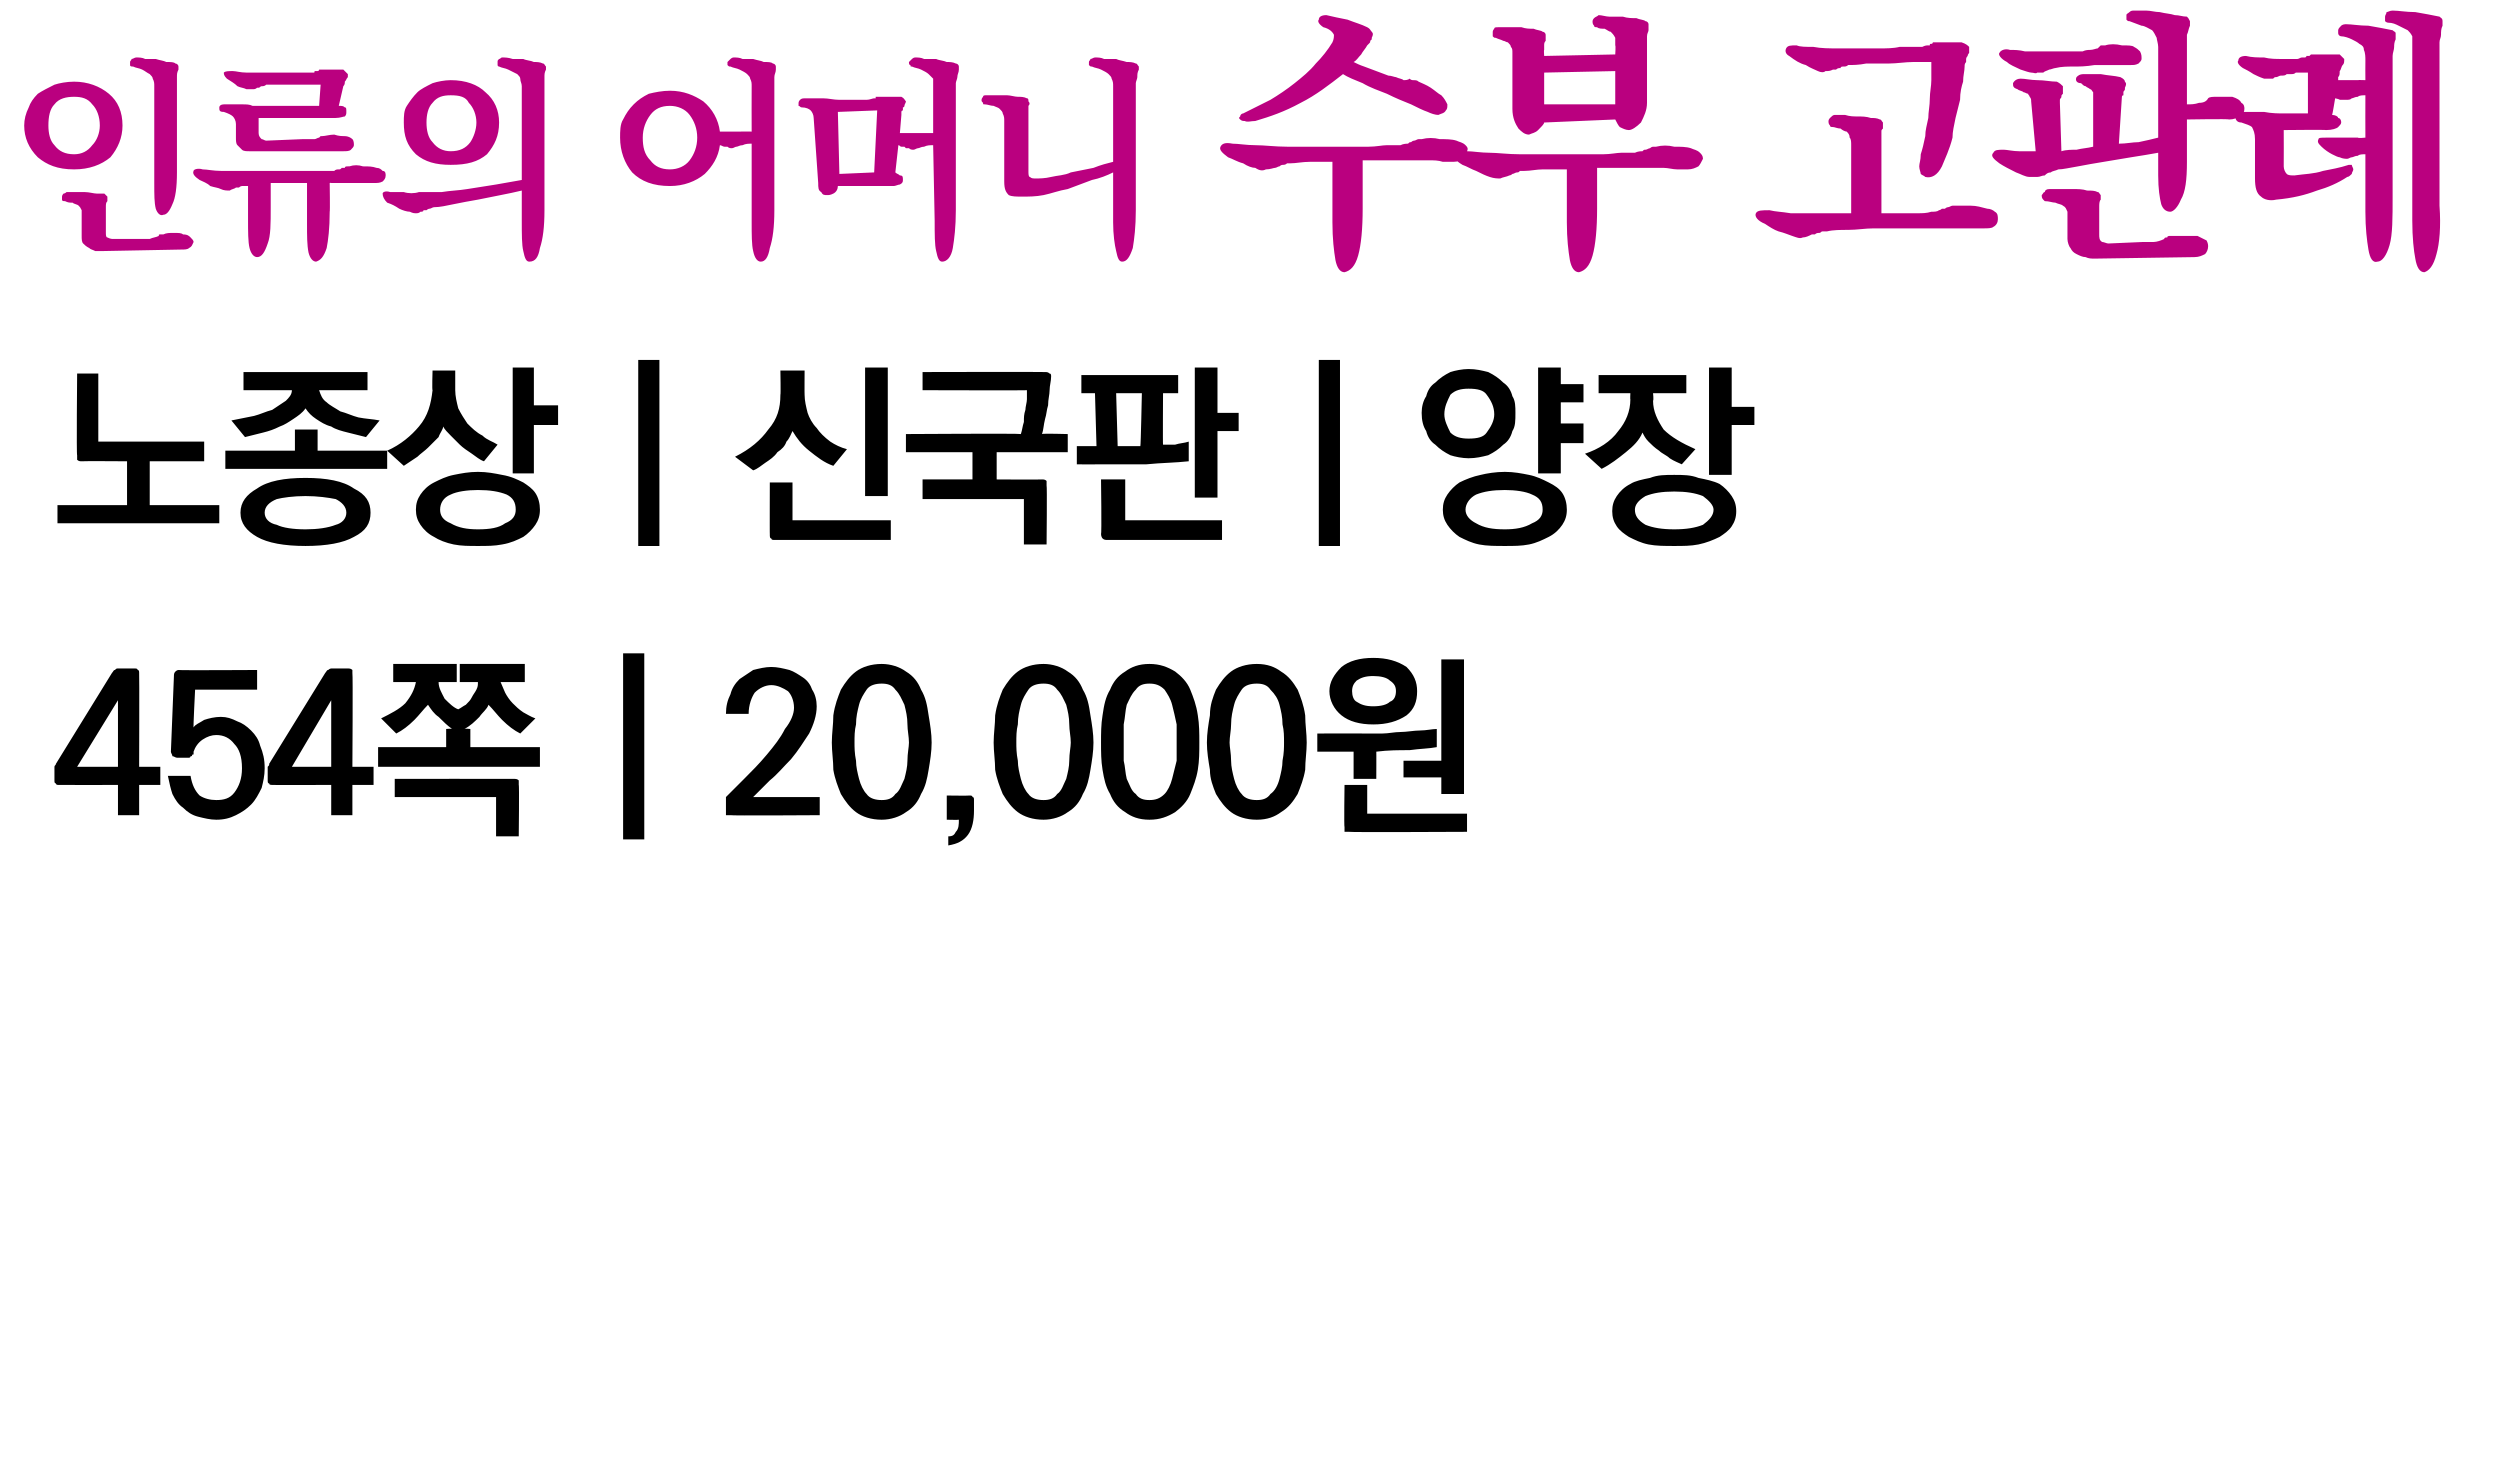
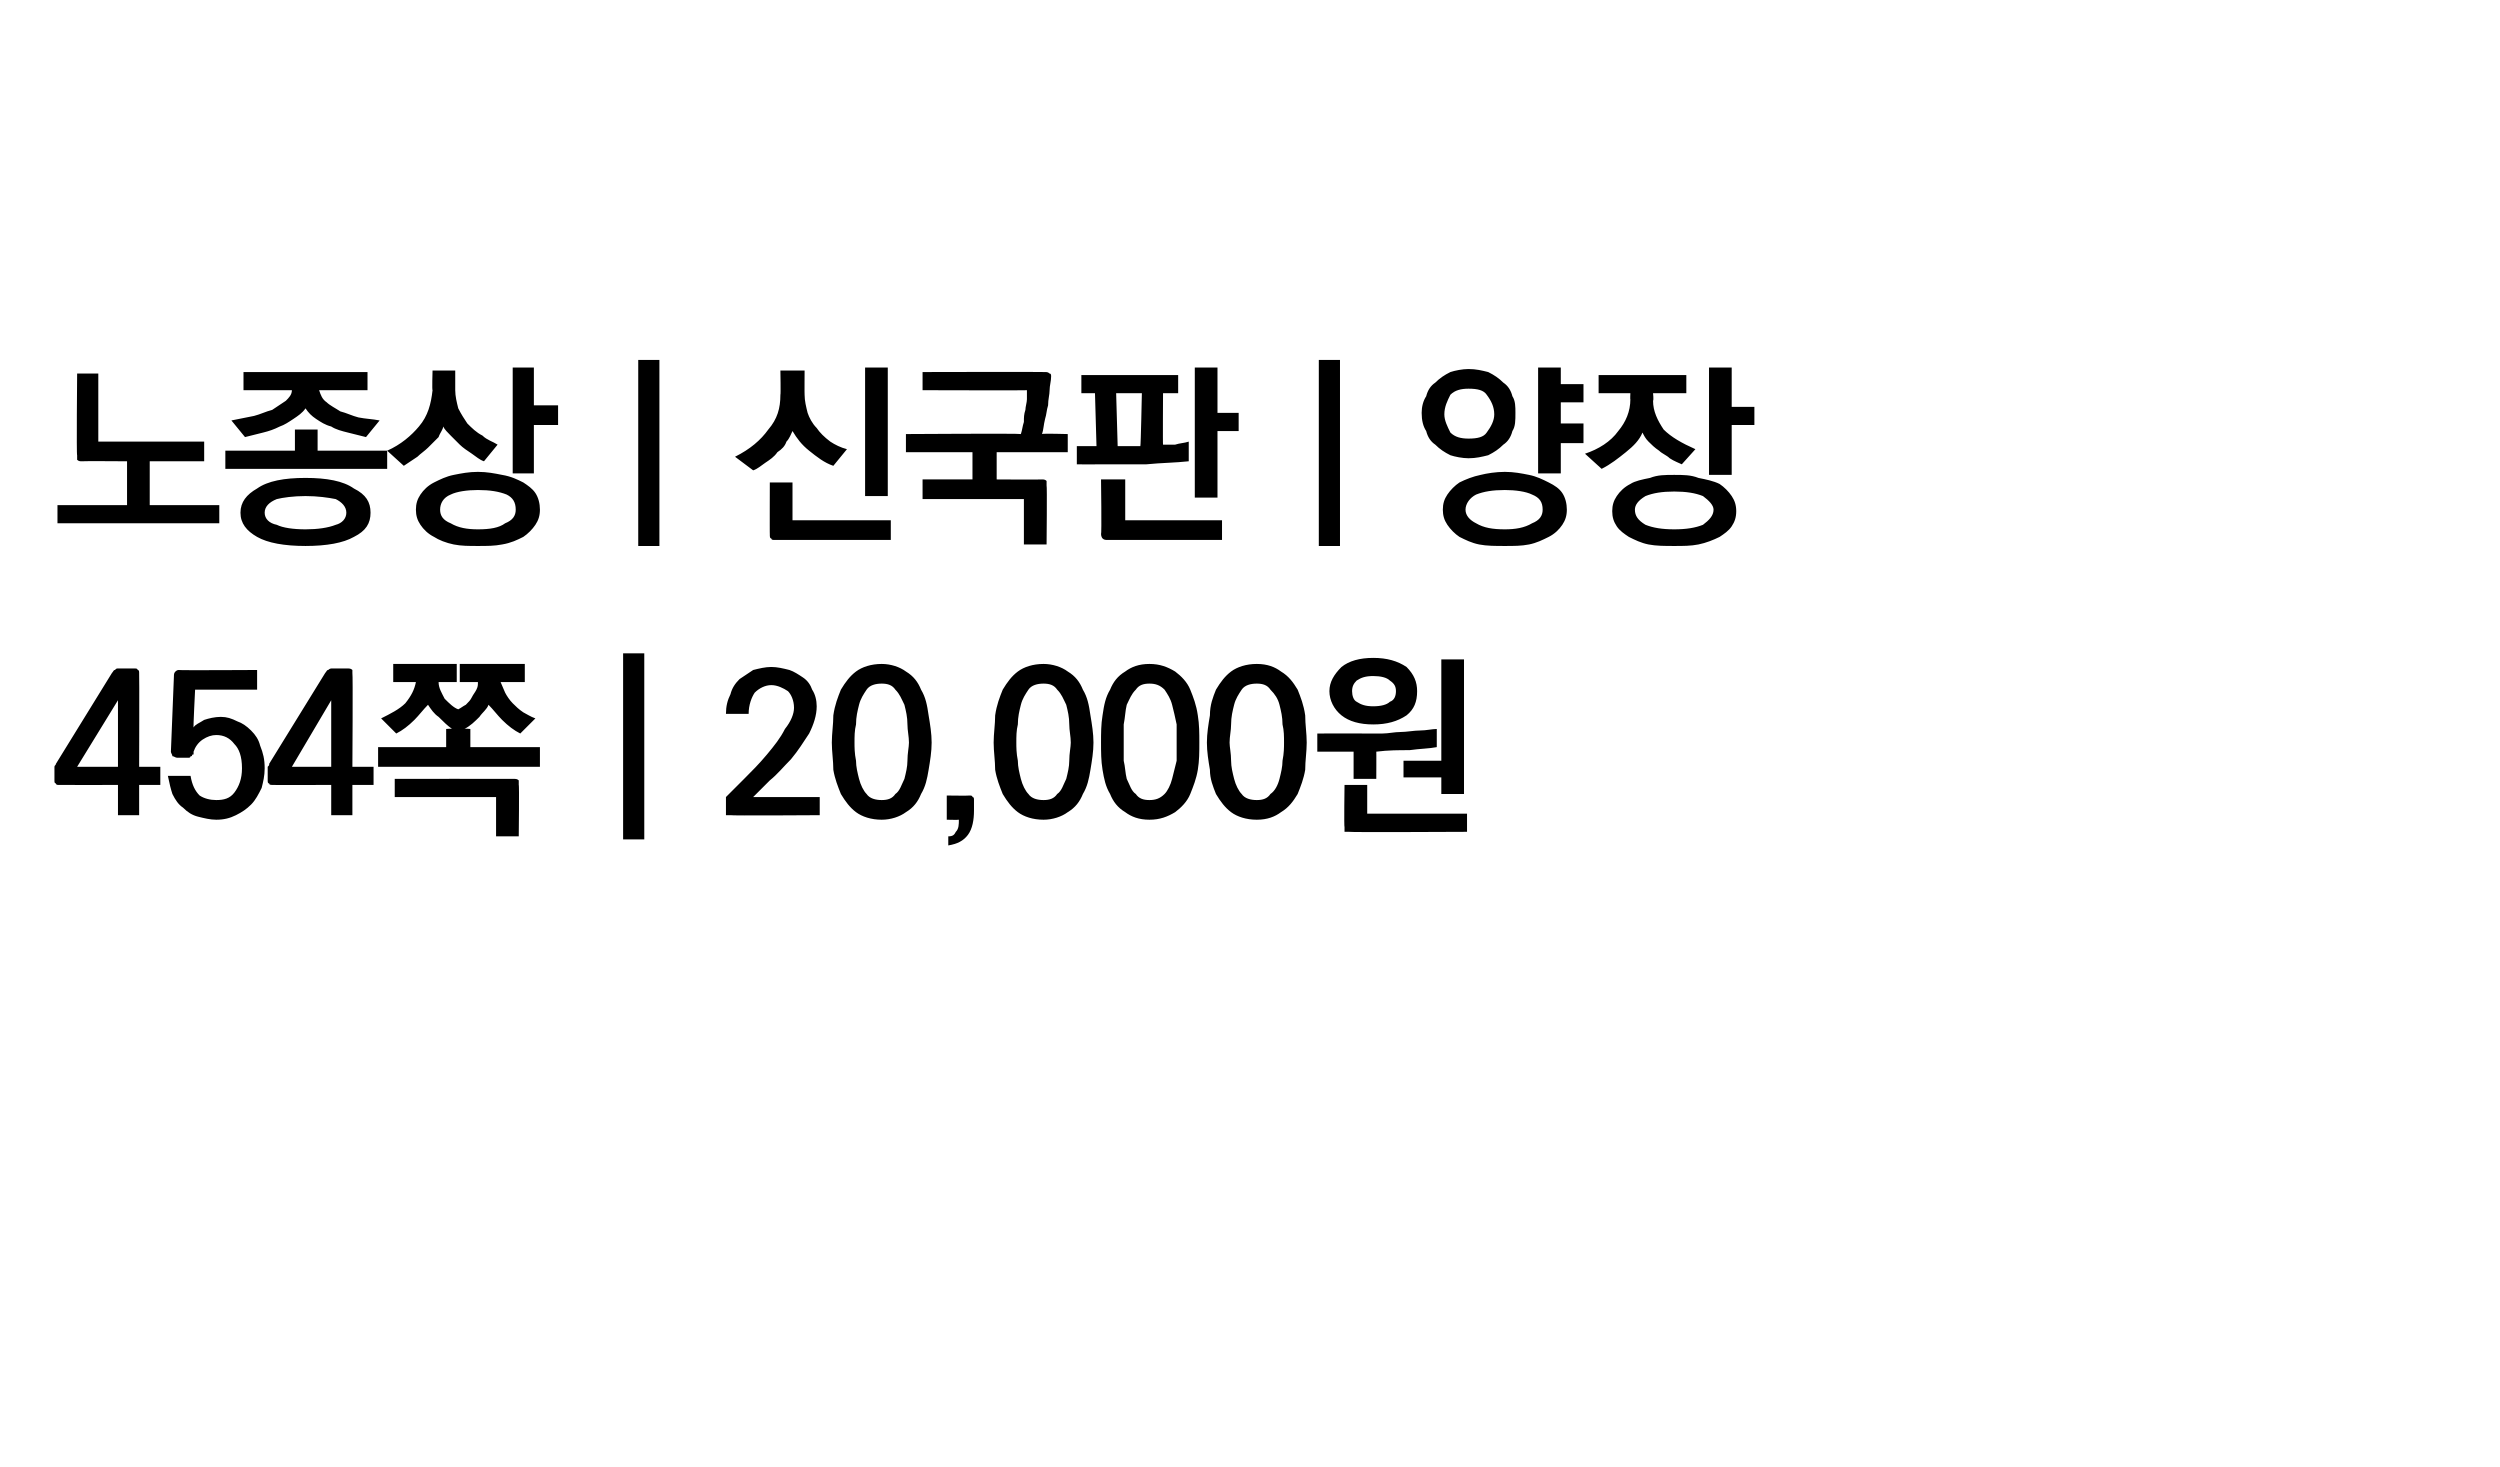
<svg xmlns="http://www.w3.org/2000/svg" version="1.1" width="165.3px" height="97px" viewBox="0 0 165.3 97">
  <desc>454 20,000</desc>
  <defs />
  <g id="Polygon32420">
    <path d="M 7.8 46.7 L 7.8 46.3 L 5.1 50.7 L 7.8 50.7 L 7.8 46.7 Z M 9.2 44.5 C 9.22 44.54 9.2 50.7 9.2 50.7 L 10.6 50.7 L 10.6 51.9 L 9.2 51.9 L 9.2 53.9 L 7.8 53.9 L 7.8 51.9 C 7.8 51.9 3.93 51.91 3.9 51.9 C 3.8 51.9 3.7 51.9 3.7 51.8 C 3.6 51.8 3.6 51.7 3.6 51.6 C 3.6 51.6 3.6 50.9 3.6 50.9 C 3.6 50.9 3.6 50.8 3.6 50.7 C 3.6 50.6 3.7 50.6 3.7 50.5 C 3.7 50.5 7.4 44.5 7.4 44.5 C 7.5 44.4 7.5 44.3 7.6 44.3 C 7.7 44.2 7.7 44.2 7.8 44.2 C 7.8 44.2 8.9 44.2 8.9 44.2 C 9 44.2 9.1 44.2 9.1 44.3 C 9.2 44.3 9.2 44.4 9.2 44.5 Z M 11.3 49.7 C 11.3 49.7 11.5 44.7 11.5 44.7 C 11.5 44.6 11.5 44.5 11.6 44.4 C 11.6 44.4 11.7 44.3 11.8 44.3 C 11.84 44.33 17 44.3 17 44.3 L 17 45.6 L 12.9 45.6 C 12.9 45.6 12.77 48.13 12.8 48.1 C 12.9 47.9 13.2 47.8 13.5 47.6 C 13.8 47.5 14.2 47.4 14.6 47.4 C 15 47.4 15.3 47.5 15.7 47.7 C 16 47.8 16.3 48 16.6 48.3 C 16.9 48.6 17.1 48.9 17.2 49.3 C 17.4 49.8 17.5 50.2 17.5 50.8 C 17.5 51.3 17.4 51.7 17.3 52.1 C 17.1 52.5 16.9 52.9 16.6 53.2 C 16.3 53.5 16 53.7 15.6 53.9 C 15.2 54.1 14.8 54.2 14.3 54.2 C 13.9 54.2 13.5 54.1 13.1 54 C 12.7 53.9 12.4 53.7 12.1 53.4 C 11.8 53.2 11.6 52.9 11.4 52.5 C 11.3 52.2 11.2 51.8 11.1 51.3 C 11.1 51.3 12.6 51.3 12.6 51.3 C 12.7 51.9 12.9 52.3 13.2 52.6 C 13.5 52.8 13.9 52.9 14.3 52.9 C 14.8 52.9 15.2 52.8 15.5 52.4 C 15.8 52 16 51.5 16 50.8 C 16 50 15.8 49.5 15.5 49.2 C 15.2 48.8 14.8 48.6 14.3 48.6 C 14 48.6 13.7 48.7 13.4 48.9 C 13.1 49.1 12.9 49.4 12.8 49.7 C 12.8 49.8 12.8 49.8 12.8 49.8 C 12.8 49.9 12.8 49.9 12.7 49.9 C 12.7 50 12.7 50 12.6 50 C 12.6 50.1 12.5 50.1 12.5 50.1 C 12.5 50.1 11.7 50.1 11.7 50.1 C 11.6 50.1 11.5 50 11.4 50 C 11.4 49.9 11.3 49.8 11.3 49.7 Z M 21.9 46.7 L 21.9 46.3 L 19.3 50.7 L 21.9 50.7 L 21.9 46.7 Z M 23.3 44.5 C 23.34 44.54 23.3 50.7 23.3 50.7 L 24.7 50.7 L 24.7 51.9 L 23.3 51.9 L 23.3 53.9 L 21.9 53.9 L 21.9 51.9 C 21.9 51.9 18.05 51.91 18.1 51.9 C 17.9 51.9 17.8 51.9 17.8 51.8 C 17.7 51.8 17.7 51.7 17.7 51.6 C 17.7 51.6 17.7 50.9 17.7 50.9 C 17.7 50.9 17.7 50.8 17.7 50.7 C 17.8 50.6 17.8 50.6 17.8 50.5 C 17.8 50.5 21.5 44.5 21.5 44.5 C 21.6 44.4 21.6 44.3 21.7 44.3 C 21.8 44.2 21.9 44.2 21.9 44.2 C 21.9 44.2 23 44.2 23 44.2 C 23.1 44.2 23.2 44.2 23.3 44.3 C 23.3 44.3 23.3 44.4 23.3 44.5 Z M 26 43.9 L 30.2 43.9 L 30.2 45.1 C 30.2 45.1 28.97 45.1 29 45.1 C 29 45.5 29.2 45.8 29.4 46.2 C 29.7 46.5 30 46.8 30.3 46.9 C 30.5 46.8 30.6 46.7 30.8 46.6 C 31 46.4 31.1 46.3 31.2 46.1 C 31.3 45.9 31.4 45.8 31.5 45.6 C 31.6 45.4 31.6 45.3 31.6 45.1 C 31.64 45.1 30.4 45.1 30.4 45.1 L 30.4 43.9 L 34.7 43.9 L 34.7 45.1 C 34.7 45.1 33.12 45.1 33.1 45.1 C 33.2 45.3 33.3 45.6 33.4 45.8 C 33.5 46 33.7 46.3 33.9 46.5 C 34.1 46.7 34.3 46.9 34.6 47.1 C 34.8 47.2 35.1 47.4 35.4 47.5 C 35.4 47.5 34.4 48.5 34.4 48.5 C 34 48.3 33.6 48 33.2 47.6 C 32.9 47.3 32.6 46.9 32.3 46.6 C 32.2 46.9 31.9 47.1 31.7 47.4 C 31.4 47.7 31.1 48 30.7 48.2 C 30.74 48.16 31.1 48.2 31.1 48.2 L 31.1 49.4 L 35.7 49.4 L 35.7 50.7 L 25 50.7 L 25 49.4 L 29.5 49.4 L 29.5 48.2 C 29.5 48.2 29.89 48.16 29.9 48.2 C 29.6 48 29.3 47.7 29 47.4 C 28.7 47.2 28.5 46.9 28.3 46.6 C 28 46.9 27.7 47.3 27.4 47.6 C 27 48 26.6 48.3 26.2 48.5 C 26.2 48.5 25.2 47.5 25.2 47.5 C 25.8 47.2 26.4 46.9 26.8 46.5 C 27.2 46 27.4 45.6 27.5 45.1 C 27.5 45.1 26 45.1 26 45.1 L 26 43.9 Z M 34 51.5 C 34.1 51.5 34.2 51.5 34.3 51.6 C 34.3 51.6 34.3 51.7 34.3 51.9 C 34.34 51.86 34.3 55.3 34.3 55.3 L 32.8 55.3 L 32.8 52.7 L 26.1 52.7 L 26.1 51.5 C 26.1 51.5 33.98 51.49 34 51.5 Z M 41.2 55.5 L 41.2 43.2 L 42.6 43.2 L 42.6 55.5 L 41.2 55.5 Z M 48 53.6 C 48 53.6 48 52.7 48 52.7 C 48.3 52.4 48.7 52 49.2 51.5 C 49.7 51 50.2 50.5 50.7 49.9 C 51.2 49.3 51.6 48.8 51.9 48.2 C 52.3 47.7 52.5 47.2 52.5 46.8 C 52.5 46.3 52.3 45.9 52.1 45.7 C 51.8 45.5 51.4 45.3 51 45.3 C 50.6 45.3 50.2 45.5 49.9 45.8 C 49.7 46.1 49.5 46.6 49.5 47.2 C 49.5 47.2 48 47.2 48 47.2 C 48 46.7 48.1 46.3 48.3 45.9 C 48.4 45.5 48.6 45.2 48.9 44.9 C 49.2 44.7 49.5 44.5 49.8 44.3 C 50.2 44.2 50.6 44.1 51 44.1 C 51.4 44.1 51.8 44.2 52.2 44.3 C 52.5 44.4 52.8 44.6 53.1 44.8 C 53.4 45 53.6 45.3 53.7 45.6 C 53.9 45.9 54 46.3 54 46.7 C 54 47.3 53.8 47.9 53.5 48.5 C 53.1 49.1 52.8 49.6 52.3 50.2 C 51.8 50.7 51.4 51.2 50.9 51.6 C 50.4 52.1 50.1 52.4 49.8 52.7 C 49.82 52.7 54.2 52.7 54.2 52.7 L 54.2 53.9 C 54.2 53.9 48.31 53.94 48.3 53.9 C 48.2 53.9 48.1 53.9 48 53.9 C 48 53.8 48 53.7 48 53.6 Z M 58.3 45.2 C 57.9 45.2 57.5 45.3 57.3 45.6 C 57.1 45.9 56.9 46.2 56.8 46.6 C 56.7 47 56.6 47.4 56.6 47.9 C 56.5 48.3 56.5 48.7 56.5 49.1 C 56.5 49.4 56.5 49.8 56.6 50.3 C 56.6 50.7 56.7 51.1 56.8 51.5 C 56.9 51.9 57.1 52.3 57.3 52.5 C 57.5 52.8 57.9 52.9 58.3 52.9 C 58.7 52.9 59 52.8 59.2 52.5 C 59.5 52.3 59.6 51.9 59.8 51.5 C 59.9 51.1 60 50.7 60 50.3 C 60 49.8 60.1 49.4 60.1 49.1 C 60.1 48.7 60 48.3 60 47.9 C 60 47.4 59.9 47 59.8 46.6 C 59.6 46.2 59.5 45.9 59.2 45.6 C 59 45.3 58.7 45.2 58.3 45.2 Z M 58.3 43.9 C 58.9 43.9 59.5 44.1 59.9 44.4 C 60.4 44.7 60.7 45.1 60.9 45.6 C 61.2 46.1 61.3 46.6 61.4 47.3 C 61.5 47.9 61.6 48.5 61.6 49.1 C 61.6 49.7 61.5 50.3 61.4 50.9 C 61.3 51.5 61.2 52 60.9 52.5 C 60.7 53 60.4 53.4 59.9 53.7 C 59.5 54 58.9 54.2 58.3 54.2 C 57.6 54.2 57 54 56.6 53.7 C 56.2 53.4 55.9 53 55.6 52.5 C 55.4 52 55.2 51.5 55.1 50.9 C 55.1 50.3 55 49.7 55 49.1 C 55 48.5 55.1 47.9 55.1 47.3 C 55.2 46.6 55.4 46.1 55.6 45.6 C 55.9 45.1 56.2 44.7 56.6 44.4 C 57 44.1 57.6 43.9 58.3 43.9 Z M 64.4 53.6 C 64.4 54.2 64.3 54.8 64 55.2 C 63.7 55.6 63.3 55.8 62.7 55.9 C 62.7 55.9 62.7 55.3 62.7 55.3 C 63 55.3 63.1 55.2 63.2 55 C 63.4 54.8 63.4 54.5 63.4 54.2 C 63.38 54.22 62.6 54.2 62.6 54.2 L 62.6 52.6 C 62.6 52.6 64.11 52.62 64.1 52.6 C 64.2 52.6 64.3 52.6 64.3 52.7 C 64.4 52.7 64.4 52.8 64.4 52.9 C 64.4 52.9 64.4 53.6 64.4 53.6 Z M 69 45.2 C 68.6 45.2 68.2 45.3 68 45.6 C 67.8 45.9 67.6 46.2 67.5 46.6 C 67.4 47 67.3 47.4 67.3 47.9 C 67.2 48.3 67.2 48.7 67.2 49.1 C 67.2 49.4 67.2 49.8 67.3 50.3 C 67.3 50.7 67.4 51.1 67.5 51.5 C 67.6 51.9 67.8 52.3 68 52.5 C 68.2 52.8 68.6 52.9 69 52.9 C 69.4 52.9 69.7 52.8 69.9 52.5 C 70.2 52.3 70.3 51.9 70.5 51.5 C 70.6 51.1 70.7 50.7 70.7 50.3 C 70.7 49.8 70.8 49.4 70.8 49.1 C 70.8 48.7 70.7 48.3 70.7 47.9 C 70.7 47.4 70.6 47 70.5 46.6 C 70.3 46.2 70.2 45.9 69.9 45.6 C 69.7 45.3 69.4 45.2 69 45.2 Z M 69 43.9 C 69.6 43.9 70.2 44.1 70.6 44.4 C 71.1 44.7 71.4 45.1 71.6 45.6 C 71.9 46.1 72 46.6 72.1 47.3 C 72.2 47.9 72.3 48.5 72.3 49.1 C 72.3 49.7 72.2 50.3 72.1 50.9 C 72 51.5 71.9 52 71.6 52.5 C 71.4 53 71.1 53.4 70.6 53.7 C 70.2 54 69.6 54.2 69 54.2 C 68.3 54.2 67.7 54 67.3 53.7 C 66.9 53.4 66.6 53 66.3 52.5 C 66.1 52 65.9 51.5 65.8 50.9 C 65.8 50.3 65.7 49.7 65.7 49.1 C 65.7 48.5 65.8 47.9 65.8 47.3 C 65.9 46.6 66.1 46.1 66.3 45.6 C 66.6 45.1 66.9 44.7 67.3 44.4 C 67.7 44.1 68.3 43.9 69 43.9 Z M 76 45.2 C 75.6 45.2 75.3 45.3 75.1 45.6 C 74.8 45.9 74.7 46.2 74.5 46.6 C 74.4 47 74.4 47.4 74.3 47.9 C 74.3 48.3 74.3 48.7 74.3 49.1 C 74.3 49.4 74.3 49.8 74.3 50.3 C 74.4 50.7 74.4 51.1 74.5 51.5 C 74.7 51.9 74.8 52.3 75.1 52.5 C 75.3 52.8 75.6 52.9 76 52.9 C 76.4 52.9 76.7 52.8 77 52.5 C 77.2 52.3 77.4 51.9 77.5 51.5 C 77.6 51.1 77.7 50.7 77.8 50.3 C 77.8 49.8 77.8 49.4 77.8 49.1 C 77.8 48.7 77.8 48.3 77.8 47.9 C 77.7 47.4 77.6 47 77.5 46.6 C 77.4 46.2 77.2 45.9 77 45.6 C 76.7 45.3 76.4 45.2 76 45.2 Z M 76 43.9 C 76.7 43.9 77.2 44.1 77.7 44.4 C 78.1 44.7 78.5 45.1 78.7 45.6 C 78.9 46.1 79.1 46.6 79.2 47.3 C 79.3 47.9 79.3 48.5 79.3 49.1 C 79.3 49.7 79.3 50.3 79.2 50.9 C 79.1 51.5 78.9 52 78.7 52.5 C 78.5 53 78.1 53.4 77.7 53.7 C 77.2 54 76.7 54.2 76 54.2 C 75.3 54.2 74.8 54 74.4 53.7 C 73.9 53.4 73.6 53 73.4 52.5 C 73.1 52 73 51.5 72.9 50.9 C 72.8 50.3 72.8 49.7 72.8 49.1 C 72.8 48.5 72.8 47.9 72.9 47.3 C 73 46.6 73.1 46.1 73.4 45.6 C 73.6 45.1 73.9 44.7 74.4 44.4 C 74.8 44.1 75.3 43.9 76 43.9 Z M 83.1 45.2 C 82.7 45.2 82.3 45.3 82.1 45.6 C 81.9 45.9 81.7 46.2 81.6 46.6 C 81.5 47 81.4 47.4 81.4 47.9 C 81.4 48.3 81.3 48.7 81.3 49.1 C 81.3 49.4 81.4 49.8 81.4 50.3 C 81.4 50.7 81.5 51.1 81.6 51.5 C 81.7 51.9 81.9 52.3 82.1 52.5 C 82.3 52.8 82.7 52.9 83.1 52.9 C 83.5 52.9 83.8 52.8 84 52.5 C 84.3 52.3 84.5 51.9 84.6 51.5 C 84.7 51.1 84.8 50.7 84.8 50.3 C 84.9 49.8 84.9 49.4 84.9 49.1 C 84.9 48.7 84.9 48.3 84.8 47.9 C 84.8 47.4 84.7 47 84.6 46.6 C 84.5 46.2 84.3 45.9 84 45.6 C 83.8 45.3 83.5 45.2 83.1 45.2 Z M 83.1 43.9 C 83.8 43.9 84.3 44.1 84.7 44.4 C 85.2 44.7 85.5 45.1 85.8 45.6 C 86 46.1 86.2 46.6 86.3 47.3 C 86.3 47.9 86.4 48.5 86.4 49.1 C 86.4 49.7 86.3 50.3 86.3 50.9 C 86.2 51.5 86 52 85.8 52.5 C 85.5 53 85.2 53.4 84.7 53.7 C 84.3 54 83.8 54.2 83.1 54.2 C 82.4 54.2 81.8 54 81.4 53.7 C 81 53.4 80.7 53 80.4 52.5 C 80.2 52 80 51.5 80 50.9 C 79.9 50.3 79.8 49.7 79.8 49.1 C 79.8 48.5 79.9 47.9 80 47.3 C 80 46.6 80.2 46.1 80.4 45.6 C 80.7 45.1 81 44.7 81.4 44.4 C 81.8 44.1 82.4 43.9 83.1 43.9 Z M 95.3 52.5 L 95.3 51.4 L 92.8 51.4 L 92.8 50.3 L 95.3 50.3 L 95.3 43.6 L 96.8 43.6 L 96.8 52.5 L 95.3 52.5 Z M 89.5 51.5 L 89.5 49.7 L 87.1 49.7 L 87.1 48.5 C 87.1 48.5 90.46 48.49 90.5 48.5 C 90.7 48.5 91 48.5 91.4 48.5 C 91.8 48.5 92.2 48.4 92.6 48.4 C 93 48.4 93.5 48.3 93.9 48.3 C 94.3 48.3 94.7 48.2 95 48.2 C 95 48.2 95 49.4 95 49.4 C 94.5 49.5 93.9 49.5 93.2 49.6 C 92.5 49.6 91.8 49.6 91 49.7 C 91.01 49.66 91 51.5 91 51.5 L 89.5 51.5 Z M 89.2 55 C 89.1 55 89 55 88.9 55 C 88.9 54.9 88.9 54.8 88.9 54.7 C 88.86 54.68 88.9 51.9 88.9 51.9 L 90.4 51.9 L 90.4 53.8 L 97 53.8 L 97 55 C 97 55 89.21 55.04 89.2 55 Z M 87.9 45.7 C 87.9 45.1 88.2 44.6 88.7 44.1 C 89.2 43.7 89.9 43.5 90.8 43.5 C 91.7 43.5 92.4 43.7 93 44.1 C 93.5 44.6 93.7 45.1 93.7 45.7 C 93.7 46.4 93.5 46.9 93 47.3 C 92.4 47.7 91.7 47.9 90.8 47.9 C 89.9 47.9 89.2 47.7 88.7 47.3 C 88.2 46.9 87.9 46.3 87.9 45.7 Z M 89.4 45.7 C 89.4 46 89.5 46.3 89.7 46.4 C 90 46.6 90.3 46.7 90.8 46.7 C 91.3 46.7 91.7 46.6 91.9 46.4 C 92.2 46.3 92.3 46 92.3 45.7 C 92.3 45.4 92.2 45.2 91.9 45 C 91.7 44.8 91.3 44.7 90.8 44.7 C 90.3 44.7 90 44.8 89.7 45 C 89.5 45.2 89.4 45.4 89.4 45.7 Z " stroke="none" fill="#000" />
  </g>
  <g id="Polygon32419">
    <path d="M 5.4 30.5 C 5.3 30.5 5.2 30.5 5.1 30.4 C 5.1 30.4 5.1 30.3 5.1 30.1 C 5.05 30.12 5.1 24.7 5.1 24.7 L 6.5 24.7 L 6.5 29.2 L 13.5 29.2 L 13.5 30.5 L 9.9 30.5 L 9.9 33.4 L 14.5 33.4 L 14.5 34.6 L 3.8 34.6 L 3.8 33.4 L 8.4 33.4 L 8.4 30.5 C 8.4 30.5 5.4 30.48 5.4 30.5 Z M 20.2 31.6 C 21.6 31.6 22.7 31.8 23.4 32.3 C 24.2 32.7 24.5 33.2 24.5 33.9 C 24.5 34.6 24.2 35.1 23.4 35.5 C 22.7 35.9 21.6 36.1 20.2 36.1 C 18.8 36.1 17.7 35.9 17 35.5 C 16.3 35.1 15.9 34.6 15.9 33.9 C 15.9 33.2 16.3 32.7 17 32.3 C 17.7 31.8 18.8 31.6 20.2 31.6 Z M 20.2 32.8 C 19.4 32.8 18.7 32.9 18.3 33 C 17.8 33.2 17.5 33.5 17.5 33.9 C 17.5 34.3 17.8 34.6 18.3 34.7 C 18.7 34.9 19.4 35 20.2 35 C 21 35 21.7 34.9 22.2 34.7 C 22.6 34.6 22.9 34.3 22.9 33.9 C 22.9 33.5 22.6 33.2 22.2 33 C 21.7 32.9 21 32.8 20.2 32.8 Z M 16.1 24.6 L 24.3 24.6 L 24.3 25.8 C 24.3 25.8 21.07 25.8 21.1 25.8 C 21.2 26.1 21.3 26.4 21.6 26.6 C 21.8 26.8 22.2 27 22.5 27.2 C 22.9 27.3 23.3 27.5 23.7 27.6 C 24.2 27.7 24.6 27.7 25.1 27.8 C 25.1 27.8 24.2 28.9 24.2 28.9 C 23.8 28.8 23.4 28.7 23 28.6 C 22.6 28.5 22.2 28.4 21.9 28.2 C 21.5 28.1 21.2 27.9 20.9 27.7 C 20.6 27.5 20.4 27.3 20.2 27 C 20 27.3 19.7 27.5 19.4 27.7 C 19.1 27.9 18.8 28.1 18.5 28.2 C 18.1 28.4 17.8 28.5 17.4 28.6 C 17 28.7 16.6 28.8 16.2 28.9 C 16.2 28.9 15.3 27.8 15.3 27.8 C 15.8 27.7 16.3 27.6 16.8 27.5 C 17.2 27.4 17.6 27.2 18 27.1 C 18.3 26.9 18.6 26.7 18.9 26.5 C 19.1 26.3 19.3 26.1 19.3 25.8 C 19.34 25.8 16.1 25.8 16.1 25.8 L 16.1 24.6 Z M 25.6 31 L 14.9 31 L 14.9 29.8 L 19.5 29.8 L 19.5 28.4 L 21 28.4 L 21 29.8 L 25.6 29.8 L 25.6 31 Z M 31.6 31.2 C 32.2 31.2 32.7 31.3 33.2 31.4 C 33.8 31.5 34.2 31.7 34.6 31.9 C 34.9 32.1 35.2 32.3 35.4 32.6 C 35.6 32.9 35.7 33.3 35.7 33.7 C 35.7 34.1 35.6 34.4 35.4 34.7 C 35.2 35 34.9 35.3 34.6 35.5 C 34.2 35.7 33.8 35.9 33.2 36 C 32.7 36.1 32.2 36.1 31.6 36.1 C 31 36.1 30.5 36.1 30 36 C 29.5 35.9 29 35.7 28.7 35.5 C 28.3 35.3 28 35 27.8 34.7 C 27.6 34.4 27.5 34.1 27.5 33.7 C 27.5 33.3 27.6 33 27.8 32.7 C 28 32.4 28.3 32.1 28.7 31.9 C 29.1 31.7 29.5 31.5 30 31.4 C 30.5 31.3 31 31.2 31.6 31.2 Z M 31.6 32.4 C 30.9 32.4 30.2 32.5 29.8 32.7 C 29.3 32.9 29.1 33.3 29.1 33.7 C 29.1 34.1 29.3 34.4 29.8 34.6 C 30.3 34.9 30.9 35 31.6 35 C 32.4 35 33 34.9 33.4 34.6 C 33.9 34.4 34.1 34.1 34.1 33.7 C 34.1 33.2 33.9 32.9 33.5 32.7 C 33 32.5 32.4 32.4 31.6 32.4 Z M 25.6 29.8 C 26.5 29.4 27.2 28.8 27.7 28.2 C 28.3 27.5 28.5 26.7 28.6 25.8 C 28.56 25.83 28.6 24.5 28.6 24.5 L 30.1 24.5 C 30.1 24.5 30.1 25.8 30.1 25.8 C 30.1 26.2 30.2 26.6 30.3 27 C 30.5 27.4 30.7 27.7 30.9 28 C 31.2 28.3 31.5 28.6 31.9 28.8 C 32.2 29.1 32.6 29.2 32.9 29.4 C 32.9 29.4 32 30.5 32 30.5 C 31.7 30.4 31.5 30.2 31.2 30 C 30.9 29.8 30.6 29.6 30.4 29.4 C 30.2 29.2 30 29 29.8 28.8 C 29.6 28.6 29.4 28.4 29.3 28.2 C 29.3 28.4 29.1 28.6 29 28.9 C 28.8 29.1 28.6 29.3 28.3 29.6 C 28.1 29.8 27.8 30 27.6 30.2 C 27.3 30.4 27 30.6 26.7 30.8 C 26.7 30.8 25.6 29.8 25.6 29.8 Z M 33.9 31.3 L 33.9 24.3 L 35.3 24.3 L 35.3 26.8 L 36.9 26.8 L 36.9 28.1 L 35.3 28.1 L 35.3 31.3 L 33.9 31.3 Z M 42.2 36.1 L 42.2 23.8 L 43.6 23.8 L 43.6 36.1 L 42.2 36.1 Z M 53.2 24.5 C 53.2 24.5 53.19 26.12 53.2 26.1 C 53.2 26.5 53.3 26.9 53.4 27.3 C 53.5 27.6 53.7 28 54 28.3 C 54.2 28.6 54.5 28.9 54.9 29.2 C 55.2 29.4 55.6 29.6 56 29.7 C 56 29.7 55.1 30.8 55.1 30.8 C 54.5 30.6 54 30.2 53.5 29.8 C 53 29.4 52.7 29 52.4 28.5 C 52.3 28.7 52.2 29 52 29.2 C 51.9 29.5 51.7 29.7 51.4 29.9 C 51.2 30.2 50.9 30.4 50.6 30.6 C 50.3 30.8 50.1 31 49.8 31.1 C 49.8 31.1 48.6 30.2 48.6 30.2 C 49.6 29.7 50.3 29.1 50.8 28.4 C 51.4 27.7 51.6 27 51.6 26.1 C 51.63 26.14 51.6 24.5 51.6 24.5 L 53.2 24.5 Z M 58.7 24.3 L 58.7 32.8 L 57.2 32.8 L 57.2 24.3 L 58.7 24.3 Z M 51.2 35.7 C 51.1 35.7 51 35.7 51 35.6 C 50.9 35.6 50.9 35.5 50.9 35.3 C 50.89 35.33 50.9 31.9 50.9 31.9 L 52.4 31.9 L 52.4 34.4 L 58.9 34.4 L 58.9 35.7 C 58.9 35.7 51.24 35.7 51.2 35.7 Z M 69.1 24.6 C 69.2 24.6 69.3 24.6 69.4 24.7 C 69.5 24.7 69.5 24.8 69.5 24.9 C 69.5 25.2 69.4 25.5 69.4 25.8 C 69.4 26.1 69.3 26.4 69.3 26.8 C 69.2 27.1 69.2 27.4 69.1 27.7 C 69 28.1 69 28.4 68.9 28.7 C 68.92 28.65 70.6 28.7 70.6 28.7 L 70.6 29.9 L 65.9 29.9 L 65.9 31.7 C 65.9 31.7 68.88 31.72 68.9 31.7 C 69 31.7 69.1 31.7 69.2 31.8 C 69.2 31.9 69.2 32 69.2 32.1 C 69.24 32.08 69.2 36 69.2 36 L 67.7 36 L 67.7 33 L 61 33 L 61 31.7 L 64.3 31.7 L 64.3 29.9 L 59.9 29.9 L 59.9 28.7 C 59.9 28.7 67.5 28.65 67.5 28.7 C 67.6 28.4 67.6 28.2 67.7 27.9 C 67.7 27.6 67.7 27.4 67.8 27.1 C 67.8 26.9 67.9 26.6 67.9 26.4 C 67.9 26.2 67.9 26 67.9 25.8 C 67.92 25.82 61 25.8 61 25.8 L 61 24.6 C 61 24.6 69.11 24.58 69.1 24.6 Z M 75.4 29.5 C 75.43 29.48 75.5 26 75.5 26 L 73.8 26 L 73.9 29.5 C 73.9 29.5 74.42 29.5 74.4 29.5 C 74.5 29.5 74.7 29.5 74.9 29.5 C 75 29.5 75.2 29.5 75.4 29.5 Z M 71.2 29.5 L 72.5 29.5 L 72.4 26 L 71.5 26 L 71.5 24.8 L 77.9 24.8 L 77.9 26 L 76.9 26 C 76.9 26 76.88 29.42 76.9 29.4 C 77.1 29.4 77.4 29.4 77.7 29.4 C 78 29.3 78.3 29.3 78.6 29.2 C 78.6 29.2 78.6 30.5 78.6 30.5 C 77.7 30.6 76.8 30.6 75.8 30.7 C 74.7 30.7 73.6 30.7 72.5 30.7 C 72.47 30.72 71.2 30.7 71.2 30.7 L 71.2 29.5 Z M 80.5 24.3 L 80.5 27.3 L 81.9 27.3 L 81.9 28.5 L 80.5 28.5 L 80.5 32.9 L 79 32.9 L 79 24.3 L 80.5 24.3 Z M 73.2 35.7 C 73.1 35.7 73 35.7 72.9 35.6 C 72.9 35.6 72.8 35.5 72.8 35.3 C 72.85 35.33 72.8 31.7 72.8 31.7 L 74.4 31.7 L 74.4 34.4 L 80.8 34.4 L 80.8 35.7 C 80.8 35.7 73.2 35.7 73.2 35.7 Z M 87.2 36.1 L 87.2 23.8 L 88.6 23.8 L 88.6 36.1 L 87.2 36.1 Z M 97.1 30.3 C 96.7 30.3 96.2 30.2 95.9 30.1 C 95.5 29.9 95.2 29.7 94.9 29.4 C 94.6 29.2 94.4 28.9 94.3 28.5 C 94.1 28.2 94 27.8 94 27.3 C 94 26.9 94.1 26.5 94.3 26.2 C 94.4 25.8 94.6 25.5 94.9 25.3 C 95.2 25 95.5 24.8 95.9 24.6 C 96.2 24.5 96.7 24.4 97.1 24.4 C 97.6 24.4 98 24.5 98.4 24.6 C 98.8 24.8 99.1 25 99.4 25.3 C 99.7 25.5 99.9 25.8 100 26.2 C 100.2 26.5 100.2 26.9 100.2 27.3 C 100.2 27.8 100.2 28.2 100 28.5 C 99.9 28.9 99.7 29.2 99.4 29.4 C 99.1 29.7 98.8 29.9 98.4 30.1 C 98 30.2 97.6 30.3 97.1 30.3 Z M 97.1 25.7 C 96.6 25.7 96.2 25.8 95.9 26.1 C 95.7 26.5 95.5 26.9 95.5 27.4 C 95.5 27.8 95.7 28.2 95.9 28.6 C 96.2 28.9 96.6 29 97.1 29 C 97.7 29 98.1 28.9 98.3 28.6 C 98.6 28.2 98.8 27.8 98.8 27.4 C 98.8 26.9 98.6 26.5 98.3 26.1 C 98.1 25.8 97.7 25.7 97.1 25.7 Z M 99.5 31.2 C 100.1 31.2 100.6 31.3 101.1 31.4 C 101.6 31.5 102 31.7 102.4 31.9 C 102.8 32.1 103.1 32.3 103.3 32.6 C 103.5 32.9 103.6 33.3 103.6 33.7 C 103.6 34.1 103.5 34.4 103.3 34.7 C 103.1 35 102.8 35.3 102.4 35.5 C 102 35.7 101.6 35.9 101.1 36 C 100.6 36.1 100.1 36.1 99.5 36.1 C 98.9 36.1 98.3 36.1 97.8 36 C 97.3 35.9 96.9 35.7 96.5 35.5 C 96.2 35.3 95.9 35 95.7 34.7 C 95.5 34.4 95.4 34.1 95.4 33.7 C 95.4 33.3 95.5 33 95.7 32.7 C 95.9 32.4 96.2 32.1 96.5 31.9 C 96.9 31.7 97.4 31.5 97.9 31.4 C 98.3 31.3 98.9 31.2 99.5 31.2 Z M 99.5 32.4 C 98.7 32.4 98.1 32.5 97.6 32.7 C 97.2 32.9 96.9 33.3 96.9 33.7 C 96.9 34.1 97.2 34.4 97.6 34.6 C 98.1 34.9 98.7 35 99.5 35 C 100.2 35 100.8 34.9 101.3 34.6 C 101.8 34.4 102 34.1 102 33.7 C 102 33.2 101.8 32.9 101.3 32.7 C 100.9 32.5 100.2 32.4 99.5 32.4 Z M 101.7 31.3 L 101.7 24.3 L 103.2 24.3 L 103.2 25.4 L 104.7 25.4 L 104.7 26.6 L 103.2 26.6 L 103.2 28 L 104.7 28 L 104.7 29.3 L 103.2 29.3 L 103.2 31.3 L 101.7 31.3 Z M 104.8 30 C 105.7 29.7 106.5 29.2 107 28.5 C 107.5 27.9 107.8 27.2 107.8 26.4 C 107.78 26.43 107.8 26 107.8 26 L 105.7 26 L 105.7 24.8 L 111.5 24.8 L 111.5 26 L 109.3 26 C 109.3 26 109.35 26.45 109.3 26.5 C 109.3 27.2 109.6 27.8 110 28.4 C 110.5 28.9 111.2 29.3 112.1 29.7 C 112.1 29.7 111.2 30.7 111.2 30.7 C 111 30.6 110.7 30.5 110.4 30.3 C 110.2 30.1 109.9 30 109.7 29.8 C 109.4 29.6 109.2 29.4 109 29.2 C 108.8 29 108.7 28.8 108.6 28.6 C 108.4 29.1 108 29.5 107.5 29.9 C 107 30.3 106.5 30.7 105.9 31 C 105.9 31 104.8 30 104.8 30 Z M 114.5 24.3 L 114.5 26.9 L 116 26.9 L 116 28.1 L 114.5 28.1 L 114.5 31.4 L 113 31.4 L 113 24.3 L 114.5 24.3 Z M 110.7 31.4 C 111.3 31.4 111.8 31.4 112.3 31.6 C 112.8 31.7 113.3 31.8 113.7 32 C 114 32.2 114.3 32.5 114.5 32.8 C 114.7 33.1 114.8 33.4 114.8 33.8 C 114.8 34.2 114.7 34.5 114.5 34.8 C 114.3 35.1 114 35.3 113.7 35.5 C 113.3 35.7 112.8 35.9 112.3 36 C 111.8 36.1 111.3 36.1 110.7 36.1 C 110.1 36.1 109.5 36.1 109 36 C 108.5 35.9 108.1 35.7 107.7 35.5 C 107.4 35.3 107.1 35.1 106.9 34.8 C 106.7 34.5 106.6 34.2 106.6 33.8 C 106.6 33.4 106.7 33.1 106.9 32.8 C 107.1 32.5 107.4 32.2 107.8 32 C 108.1 31.8 108.6 31.7 109.1 31.6 C 109.6 31.4 110.1 31.4 110.7 31.4 Z M 110.7 32.5 C 109.9 32.5 109.3 32.6 108.8 32.8 C 108.3 33.1 108.1 33.4 108.1 33.7 C 108.1 34.1 108.3 34.4 108.8 34.7 C 109.3 34.9 109.9 35 110.7 35 C 111.5 35 112.1 34.9 112.6 34.7 C 113 34.4 113.3 34.1 113.3 33.7 C 113.3 33.4 113 33.1 112.6 32.8 C 112.1 32.6 111.5 32.5 110.7 32.5 Z " stroke="none" fill="#000" />
  </g>
  <g id="Polygon32418">
-     <path d="M 4.9 11.2 C 3.8 11.2 3.1 10.9 2.5 10.4 C 1.9 9.8 1.6 9.1 1.6 8.3 C 1.6 7.9 1.7 7.5 1.9 7.1 C 2 6.8 2.2 6.5 2.5 6.2 C 2.8 6 3.2 5.8 3.6 5.6 C 3.9 5.5 4.4 5.4 4.9 5.4 C 5.8 5.4 6.6 5.7 7.2 6.2 C 7.8 6.7 8.1 7.4 8.1 8.3 C 8.1 9.1 7.8 9.8 7.3 10.4 C 6.7 10.9 5.9 11.2 4.9 11.2 Z M 4.9 6.4 C 4.4 6.4 3.9 6.5 3.6 6.9 C 3.3 7.2 3.2 7.7 3.2 8.3 C 3.2 8.8 3.3 9.3 3.6 9.6 C 3.9 10 4.3 10.2 4.9 10.2 C 5.4 10.2 5.8 10 6.1 9.6 C 6.4 9.3 6.6 8.8 6.6 8.3 C 6.6 7.7 6.4 7.2 6.1 6.9 C 5.8 6.5 5.4 6.4 4.9 6.4 Z M 11.7 5.5 C 11.7 5.5 11.7 11.4 11.7 11.4 C 11.7 12.4 11.6 13.1 11.4 13.5 C 11.2 14 11 14.2 10.8 14.2 C 10.6 14.3 10.4 14.1 10.3 13.8 C 10.2 13.4 10.2 12.9 10.2 12.1 C 10.2 12.1 10.2 5.7 10.2 5.7 C 10.2 5.5 10.2 5.4 10.1 5.2 C 10.1 5.1 10 5 9.9 4.9 C 9.7 4.8 9.6 4.7 9.4 4.6 C 9.2 4.5 9 4.5 8.8 4.4 C 8.7 4.4 8.6 4.4 8.6 4.3 C 8.6 4.3 8.6 4.2 8.6 4.1 C 8.6 4 8.7 4 8.7 3.9 C 8.8 3.9 8.9 3.8 9 3.8 C 9.2 3.8 9.4 3.8 9.6 3.9 C 9.8 3.9 10.1 3.9 10.3 3.9 C 10.6 4 10.8 4 11 4.1 C 11.3 4.1 11.5 4.1 11.6 4.2 C 11.7 4.2 11.8 4.3 11.8 4.4 C 11.8 4.5 11.8 4.6 11.8 4.6 C 11.7 4.8 11.7 4.9 11.7 5.1 C 11.7 5.2 11.7 5.4 11.7 5.5 Z M 7 14.1 C 7 14.1 7 15.4 7 15.4 C 7 15.5 7 15.7 7.1 15.7 C 7.3 15.8 7.4 15.8 7.5 15.8 C 7.5 15.8 9.4 15.8 9.4 15.8 C 9.6 15.8 9.7 15.8 9.9 15.8 C 10.1 15.7 10.3 15.7 10.5 15.6 C 10.5 15.5 10.5 15.5 10.6 15.5 C 10.6 15.5 10.7 15.5 10.8 15.5 C 11 15.4 11.2 15.4 11.5 15.4 C 11.8 15.4 12 15.4 12.1 15.5 C 12.4 15.5 12.5 15.6 12.6 15.7 C 12.7 15.8 12.8 15.9 12.8 16 C 12.7 16.2 12.7 16.3 12.5 16.4 C 12.4 16.5 12.2 16.5 12 16.5 C 12 16.5 6.8 16.6 6.8 16.6 C 6.6 16.6 6.5 16.6 6.3 16.6 C 6.1 16.5 6 16.5 5.9 16.4 C 5.7 16.3 5.6 16.2 5.5 16.1 C 5.4 16 5.4 15.8 5.4 15.6 C 5.4 15.6 5.4 14.2 5.4 14.2 C 5.4 14.1 5.4 14 5.4 13.9 C 5.3 13.7 5.3 13.7 5.2 13.6 C 5.1 13.5 4.9 13.5 4.8 13.4 C 4.6 13.4 4.5 13.4 4.3 13.3 C 4.2 13.3 4.1 13.3 4.1 13.2 C 4.1 13.2 4.1 13.1 4.1 13 C 4.1 13 4.1 12.9 4.2 12.8 C 4.2 12.8 4.3 12.8 4.4 12.7 C 4.5 12.7 4.7 12.7 4.9 12.7 C 5.1 12.7 5.4 12.7 5.6 12.7 C 5.9 12.7 6.2 12.8 6.4 12.8 C 6.6 12.8 6.8 12.8 6.9 12.8 C 7 12.9 7 12.9 7.1 13 C 7.1 13.1 7.1 13.2 7.1 13.3 C 7 13.4 7 13.5 7 13.7 C 7 13.8 7 14 7 14.1 Z M 17.9 12.1 C 17.9 12.1 17.9 13.7 17.9 13.7 C 17.9 14.8 17.9 15.6 17.7 16.1 C 17.5 16.7 17.3 17 17 17 C 16.8 17 16.6 16.8 16.5 16.4 C 16.4 16 16.4 15.3 16.4 14.5 C 16.4 14.5 16.4 12.3 16.4 12.3 C 16.3 12.3 16.2 12.3 16.2 12.3 C 16.1 12.3 16 12.3 16 12.3 C 15.9 12.3 15.8 12.4 15.8 12.4 C 15.7 12.4 15.7 12.4 15.6 12.4 C 15.5 12.5 15.3 12.5 15.2 12.6 C 15 12.6 14.8 12.6 14.6 12.5 C 14.4 12.4 14.2 12.4 13.9 12.3 C 13.7 12.1 13.4 12 13.2 11.9 C 12.9 11.7 12.7 11.5 12.8 11.3 C 12.8 11.2 13.1 11.1 13.4 11.2 C 13.7 11.2 14.1 11.3 14.6 11.3 C 15 11.3 15.6 11.3 16.2 11.3 C 16.8 11.3 17.3 11.3 17.8 11.3 C 18.4 11.3 18.8 11.3 19.3 11.3 C 19.8 11.3 20.2 11.3 20.6 11.3 C 20.9 11.3 21.2 11.3 21.5 11.3 C 21.8 11.3 22 11.3 22.1 11.3 C 22.2 11.2 22.3 11.2 22.4 11.2 C 22.5 11.2 22.5 11.2 22.6 11.1 C 22.6 11.1 22.7 11.1 22.8 11.1 C 22.8 11 22.9 11 23 11 C 23 11 23.1 11 23.1 11 C 23.4 10.9 23.7 10.9 24 11 C 24.4 11 24.6 11 24.9 11.1 C 25.1 11.1 25.2 11.2 25.3 11.3 C 25.5 11.3 25.5 11.5 25.5 11.6 C 25.5 11.8 25.4 11.9 25.3 12 C 25.1 12.1 25 12.1 24.7 12.1 C 24.6 12.1 24.4 12.1 24.2 12.1 C 24 12.1 23.7 12.1 23.5 12.1 C 23.3 12.1 23 12.1 22.7 12.1 C 22.5 12.1 22.2 12.1 21.9 12.1 C 21.9 12.08 21.8 12.1 21.8 12.1 C 21.8 12.1 21.83 14.02 21.8 14 C 21.8 15.1 21.7 15.9 21.6 16.4 C 21.4 17 21.2 17.2 20.9 17.3 C 20.7 17.3 20.5 17.1 20.4 16.7 C 20.3 16.2 20.3 15.6 20.3 14.8 C 20.3 14.8 20.3 12.1 20.3 12.1 C 19.9 12.1 19.5 12.1 19.1 12.1 C 18.7 12.1 18.3 12.1 17.9 12.1 Z M 22.7 10 C 22.7 10 17 10 17 10 C 16.8 10 16.6 10 16.5 10 C 16.3 10 16.1 10 16 9.9 C 15.9 9.8 15.8 9.7 15.7 9.6 C 15.6 9.5 15.6 9.3 15.6 9.1 C 15.6 9.1 15.6 8.2 15.6 8.2 C 15.6 8 15.5 7.8 15.4 7.7 C 15.3 7.6 15.1 7.5 14.8 7.4 C 14.5 7.4 14.5 7.3 14.5 7.1 C 14.5 7 14.6 6.9 14.8 6.9 C 15 6.9 15.2 6.9 15.4 6.9 C 15.6 6.9 15.8 6.9 16 6.9 C 16.3 6.9 16.5 6.9 16.7 7 C 16.9 7 17.1 7 17.2 7 C 17.8 7 18.5 7 19.2 7 C 19.9 7 20.5 7 21.1 7 C 21.1 7 21.2 5.6 21.2 5.6 C 21 5.6 20.8 5.6 20.5 5.6 C 20.2 5.6 19.9 5.6 19.6 5.6 C 19.2 5.6 18.9 5.6 18.6 5.6 C 18.3 5.6 18 5.6 17.8 5.6 C 17.7 5.6 17.6 5.6 17.6 5.6 C 17.5 5.7 17.4 5.7 17.3 5.7 C 17.2 5.7 17.2 5.8 17.1 5.8 C 17.1 5.8 17 5.8 17 5.8 C 16.9 5.9 16.8 5.9 16.7 5.9 C 16.6 5.9 16.5 5.9 16.3 5.9 C 16.1 5.8 15.9 5.8 15.7 5.7 C 15.5 5.5 15.3 5.4 15 5.2 C 14.8 5 14.8 4.9 14.8 4.8 C 14.9 4.7 15.1 4.7 15.4 4.7 C 15.6 4.7 15.9 4.8 16.3 4.8 C 16.7 4.8 17 4.8 17.3 4.8 C 17.6 4.8 17.8 4.8 18.1 4.8 C 18.4 4.8 18.7 4.8 19 4.8 C 19.3 4.8 19.6 4.8 19.9 4.8 C 20.2 4.8 20.4 4.8 20.6 4.8 C 20.7 4.8 20.7 4.8 20.7 4.8 C 20.8 4.8 20.8 4.8 20.8 4.7 C 20.9 4.7 20.9 4.7 20.9 4.7 C 20.9 4.7 21 4.7 21 4.7 C 21 4.7 21.1 4.7 21.1 4.6 C 21.2 4.6 21.3 4.6 21.4 4.6 C 21.6 4.6 21.8 4.6 22.1 4.6 C 22.4 4.6 22.5 4.6 22.7 4.6 C 22.8 4.7 22.9 4.8 23 4.9 C 23 5 23 5.1 23 5.1 C 22.9 5.2 22.9 5.3 22.8 5.4 C 22.8 5.5 22.8 5.6 22.7 5.7 C 22.7 5.7 22.4 7 22.4 7 C 22.6 7 22.7 7 22.8 7.1 C 22.9 7.1 22.9 7.2 22.9 7.4 C 22.9 7.5 22.9 7.6 22.8 7.7 C 22.7 7.7 22.5 7.8 22.2 7.8 C 22 7.8 21.7 7.8 21.2 7.8 C 20.7 7.8 20.2 7.8 19.6 7.8 C 19.1 7.8 18.6 7.8 18.1 7.8 C 17.6 7.8 17.3 7.8 17.1 7.8 C 17.1 7.8 17.1 8.8 17.1 8.8 C 17.1 9 17.2 9.1 17.3 9.2 C 17.4 9.2 17.5 9.3 17.6 9.3 C 17.6 9.3 20 9.2 20 9.2 C 20.1 9.2 20.1 9.2 20.2 9.2 C 20.3 9.2 20.4 9.2 20.5 9.2 C 20.6 9.2 20.7 9.2 20.8 9.2 C 20.9 9.2 21 9.1 21.1 9.1 C 21.1 9.1 21.1 9.1 21.2 9 C 21.2 9 21.3 9 21.3 9 C 21.5 9 21.8 8.9 22.1 8.9 C 22.4 9 22.6 9 22.8 9 C 23 9 23.2 9.1 23.3 9.2 C 23.4 9.3 23.4 9.5 23.4 9.6 C 23.4 9.7 23.3 9.8 23.2 9.9 C 23.1 10 22.9 10 22.7 10 Z M 29.8 10.9 C 28.8 10.9 28.1 10.7 27.5 10.2 C 26.9 9.6 26.7 9 26.7 8.1 C 26.7 7.7 26.7 7.3 26.9 7 C 27.1 6.7 27.3 6.4 27.6 6.1 C 27.8 5.9 28.2 5.7 28.6 5.5 C 28.9 5.4 29.4 5.3 29.8 5.3 C 30.8 5.3 31.6 5.6 32.1 6.1 C 32.7 6.6 33 7.3 33 8.1 C 33 9 32.7 9.6 32.2 10.2 C 31.6 10.7 30.9 10.9 29.8 10.9 Z M 29.8 6.3 C 29.3 6.3 28.9 6.4 28.6 6.8 C 28.3 7.1 28.2 7.6 28.2 8.1 C 28.2 8.6 28.3 9.1 28.6 9.4 C 28.9 9.8 29.3 10 29.8 10 C 30.4 10 30.8 9.8 31.1 9.4 C 31.3 9.1 31.5 8.6 31.5 8.1 C 31.5 7.6 31.3 7.1 31 6.8 C 30.8 6.4 30.4 6.3 29.8 6.3 Z M 34.5 11.9 C 34.5 11.9 34.5 5.7 34.5 5.7 C 34.5 5.5 34.4 5.4 34.4 5.2 C 34.4 5.1 34.3 5 34.2 4.9 C 34 4.8 33.8 4.7 33.6 4.6 C 33.4 4.5 33.2 4.5 33 4.4 C 33 4.4 32.9 4.4 32.9 4.3 C 32.9 4.3 32.9 4.2 32.9 4.1 C 32.9 4 32.9 4 33 3.9 C 33.1 3.9 33.1 3.8 33.2 3.8 C 33.4 3.8 33.6 3.8 33.9 3.9 C 34.1 3.9 34.3 3.9 34.6 3.9 C 34.8 4 35.1 4 35.3 4.1 C 35.5 4.1 35.7 4.1 35.9 4.2 C 36 4.2 36 4.3 36.1 4.4 C 36.1 4.5 36.1 4.6 36.1 4.6 C 36 4.8 36 4.9 36 5.1 C 36 5.2 36 5.4 36 5.5 C 36 5.5 36 13.9 36 13.9 C 36 15 35.9 15.8 35.7 16.4 C 35.6 17 35.4 17.3 35 17.3 C 34.8 17.3 34.7 17.1 34.6 16.6 C 34.5 16.2 34.5 15.5 34.5 14.6 C 34.5 14.6 34.5 12.6 34.5 12.6 C 34.1 12.7 33.6 12.8 33.1 12.9 C 32.6 13 32.1 13.1 31.6 13.2 C 31 13.3 30.5 13.4 30 13.5 C 29.5 13.6 29.1 13.7 28.7 13.7 C 28.6 13.7 28.5 13.8 28.4 13.8 C 28.4 13.8 28.3 13.8 28.2 13.9 C 28.2 13.9 28.1 13.9 28 13.9 C 28 14 27.9 14 27.8 14 C 27.7 14.1 27.6 14.1 27.5 14.1 C 27.4 14.1 27.3 14.1 27.1 14 C 26.9 14 26.6 13.9 26.4 13.8 C 26.1 13.6 25.9 13.5 25.6 13.4 C 25.4 13.2 25.3 13 25.3 12.8 C 25.3 12.7 25.5 12.6 25.8 12.7 C 26 12.7 26.3 12.7 26.7 12.7 C 27 12.8 27.4 12.8 27.7 12.7 C 28.1 12.7 28.6 12.7 29.2 12.7 C 29.8 12.6 30.3 12.6 30.9 12.5 C 31.5 12.4 32.2 12.3 32.8 12.2 C 33.4 12.1 33.9 12 34.5 11.9 Z M 44.3 12.3 C 43.2 12.3 42.4 12 41.8 11.4 C 41.3 10.8 41 10 41 9.1 C 41 8.7 41 8.2 41.2 7.9 C 41.4 7.5 41.6 7.2 41.9 6.9 C 42.2 6.6 42.5 6.4 42.9 6.2 C 43.3 6.1 43.8 6 44.3 6 C 45.2 6 45.9 6.3 46.5 6.7 C 47.1 7.2 47.5 7.9 47.6 8.7 C 47.8 8.7 48 8.7 48.3 8.7 C 48.6 8.7 48.8 8.7 49 8.7 C 48.96 8.69 49.7 8.7 49.7 8.7 C 49.7 8.7 49.69 5.75 49.7 5.7 C 49.7 5.5 49.7 5.4 49.6 5.2 C 49.6 5.1 49.5 5 49.4 4.9 C 49.3 4.8 49.1 4.7 48.9 4.6 C 48.7 4.5 48.5 4.5 48.3 4.4 C 48.2 4.4 48.2 4.4 48.1 4.3 C 48.1 4.3 48.1 4.2 48.1 4.1 C 48.2 4 48.2 4 48.3 3.9 C 48.3 3.9 48.4 3.8 48.5 3.8 C 48.7 3.8 48.9 3.8 49.1 3.9 C 49.3 3.9 49.6 3.9 49.8 3.9 C 50.1 4 50.3 4 50.5 4.1 C 50.8 4.1 51 4.1 51.1 4.2 C 51.2 4.2 51.3 4.3 51.3 4.4 C 51.3 4.5 51.3 4.6 51.3 4.6 C 51.3 4.8 51.2 4.9 51.2 5.1 C 51.2 5.2 51.2 5.4 51.2 5.5 C 51.2 5.5 51.2 13.9 51.2 13.9 C 51.2 15 51.1 15.8 50.9 16.4 C 50.8 17 50.6 17.3 50.3 17.3 C 50.1 17.3 49.9 17.1 49.8 16.6 C 49.7 16.2 49.7 15.5 49.7 14.7 C 49.7 14.7 49.7 9.5 49.7 9.5 C 49.5 9.5 49.3 9.5 49.1 9.6 C 48.9 9.6 48.8 9.7 48.7 9.7 C 48.6 9.7 48.5 9.8 48.4 9.8 C 48.3 9.8 48.2 9.8 48.1 9.7 C 48.1 9.7 48 9.7 47.9 9.7 C 47.8 9.7 47.7 9.6 47.6 9.6 C 47.5 10.4 47.1 11 46.6 11.5 C 46 12 45.2 12.3 44.3 12.3 Z M 44.3 7 C 43.7 7 43.3 7.2 43 7.6 C 42.7 8 42.5 8.5 42.5 9.1 C 42.5 9.7 42.6 10.2 43 10.6 C 43.3 11 43.7 11.2 44.3 11.2 C 44.8 11.2 45.3 11 45.6 10.6 C 45.9 10.2 46.1 9.7 46.1 9.1 C 46.1 8.5 45.9 8 45.6 7.6 C 45.3 7.2 44.8 7 44.3 7 Z M 63.2 5.5 C 63.2 5.5 63.2 13.9 63.2 13.9 C 63.2 15 63.1 15.8 63 16.4 C 62.9 17 62.6 17.3 62.3 17.3 C 62.1 17.3 62 17.1 61.9 16.6 C 61.8 16.2 61.8 15.5 61.8 14.6 C 61.8 14.6 61.7 9.6 61.7 9.6 C 61.5 9.6 61.3 9.6 61.1 9.7 C 60.9 9.7 60.8 9.8 60.7 9.8 C 60.6 9.8 60.5 9.9 60.4 9.9 C 60.3 9.9 60.2 9.9 60.1 9.8 C 60 9.8 60 9.8 59.9 9.8 C 59.9 9.8 59.9 9.8 59.8 9.7 C 59.7 9.7 59.7 9.7 59.6 9.7 C 59.5 9.7 59.5 9.6 59.4 9.6 C 59.4 9.6 59.2 11.4 59.2 11.4 C 59.3 11.5 59.4 11.5 59.5 11.6 C 59.7 11.6 59.7 11.7 59.7 11.9 C 59.7 12 59.7 12.1 59.5 12.2 C 59.4 12.2 59.2 12.3 59.1 12.3 C 58.8 12.3 58.4 12.3 58.1 12.3 C 57.7 12.3 57.3 12.3 57 12.3 C 56.6 12.3 56.3 12.3 56 12.3 C 55.7 12.3 55.5 12.3 55.4 12.3 C 55.4 12.5 55.3 12.7 55.1 12.8 C 54.9 12.9 54.8 12.9 54.7 12.9 C 54.5 12.9 54.4 12.9 54.3 12.7 C 54.1 12.6 54.1 12.4 54.1 12.1 C 54.1 12.1 53.8 7.8 53.8 7.8 C 53.8 7.6 53.7 7.4 53.6 7.3 C 53.5 7.2 53.3 7.1 53 7.1 C 52.9 7.1 52.9 7 52.8 7 C 52.8 6.9 52.8 6.8 52.8 6.8 C 52.8 6.7 52.9 6.6 52.9 6.6 C 53 6.5 53.1 6.5 53.3 6.5 C 53.6 6.5 54 6.5 54.4 6.5 C 54.8 6.5 55.1 6.6 55.5 6.6 C 55.6 6.6 55.8 6.6 56 6.6 C 56.2 6.6 56.4 6.6 56.6 6.6 C 56.8 6.6 57.1 6.6 57.3 6.6 C 57.5 6.6 57.7 6.5 57.8 6.5 C 57.8 6.5 57.8 6.5 57.9 6.5 C 57.9 6.5 57.9 6.5 57.9 6.4 C 58 6.4 58 6.4 58 6.4 C 58.1 6.4 58.1 6.4 58.1 6.4 C 58.4 6.4 58.6 6.4 58.9 6.4 C 59.2 6.4 59.4 6.4 59.6 6.4 C 59.8 6.5 59.8 6.6 59.9 6.7 C 59.9 6.8 59.8 6.9 59.8 7 C 59.8 7 59.8 7.1 59.7 7.1 C 59.7 7.2 59.7 7.2 59.7 7.3 C 59.6 7.3 59.6 7.4 59.6 7.4 C 59.6 7.5 59.6 7.5 59.6 7.6 C 59.6 7.6 59.5 8.8 59.5 8.8 C 59.7 8.8 59.9 8.8 60.2 8.8 C 60.4 8.8 60.7 8.8 60.9 8.8 C 61 8.8 61.1 8.8 61.2 8.8 C 61.3 8.8 61.3 8.8 61.4 8.8 C 61.5 8.8 61.5 8.8 61.6 8.8 C 61.6 8.8 61.7 8.8 61.7 8.8 C 61.7 8.8 61.7 5.7 61.7 5.7 C 61.7 5.5 61.7 5.4 61.7 5.2 C 61.6 5.1 61.5 5 61.4 4.9 C 61.3 4.8 61.1 4.7 60.9 4.6 C 60.7 4.5 60.5 4.5 60.3 4.4 C 60.2 4.4 60.2 4.4 60.2 4.3 C 60.1 4.3 60.1 4.2 60.1 4.1 C 60.2 4 60.2 4 60.3 3.9 C 60.3 3.9 60.4 3.8 60.5 3.8 C 60.7 3.8 60.9 3.8 61.1 3.9 C 61.4 3.9 61.6 3.9 61.9 3.9 C 62.1 4 62.4 4 62.6 4.1 C 62.8 4.1 63 4.1 63.2 4.2 C 63.3 4.2 63.4 4.3 63.4 4.4 C 63.4 4.5 63.4 4.6 63.4 4.6 C 63.4 4.8 63.3 4.9 63.3 5.1 C 63.3 5.2 63.2 5.4 63.2 5.5 Z M 58 7.3 L 55.4 7.4 L 55.5 11.5 L 57.8 11.4 L 58 7.3 Z M 75.1 5.5 C 75.1 5.5 75.1 13.9 75.1 13.9 C 75.1 15 75 15.8 74.9 16.4 C 74.7 17 74.5 17.3 74.2 17.3 C 74 17.3 73.9 17.1 73.8 16.6 C 73.7 16.2 73.6 15.5 73.6 14.7 C 73.6 14.7 73.6 11.4 73.6 11.4 C 73.2 11.6 72.7 11.8 72.2 11.9 C 71.7 12.1 71.1 12.3 70.6 12.5 C 70 12.6 69.5 12.8 69 12.9 C 68.5 13 68 13 67.6 13 C 67.2 13 66.9 13 66.7 12.9 C 66.5 12.7 66.4 12.5 66.4 12 C 66.4 12 66.4 8 66.4 8 C 66.4 7.8 66.4 7.7 66.3 7.5 C 66.3 7.4 66.2 7.3 66.1 7.2 C 66 7.1 65.9 7.1 65.7 7 C 65.5 7 65.3 6.9 65.1 6.9 C 65 6.9 65 6.9 65 6.8 C 64.9 6.7 64.9 6.7 64.9 6.6 C 64.9 6.5 65 6.4 65 6.4 C 65 6.3 65.1 6.3 65.2 6.3 C 65.4 6.3 65.6 6.3 65.8 6.3 C 66.1 6.3 66.3 6.3 66.6 6.3 C 66.8 6.3 67.1 6.4 67.3 6.4 C 67.5 6.4 67.7 6.4 67.9 6.5 C 68 6.5 68 6.6 68 6.7 C 68.1 6.8 68.1 6.9 68 7 C 68 7.1 68 7.2 68 7.4 C 68 7.6 68 7.7 68 7.9 C 68 7.9 68 11.3 68 11.3 C 68 11.5 68 11.7 68.1 11.7 C 68.2 11.8 68.3 11.8 68.5 11.8 C 68.7 11.8 69.1 11.8 69.5 11.7 C 69.9 11.6 70.4 11.6 70.8 11.4 C 71.3 11.3 71.8 11.2 72.3 11.1 C 72.8 10.9 73.2 10.8 73.6 10.7 C 73.6 10.7 73.6 5.7 73.6 5.7 C 73.6 5.5 73.6 5.4 73.5 5.2 C 73.5 5.1 73.4 5 73.3 4.9 C 73.2 4.8 73 4.7 72.8 4.6 C 72.6 4.5 72.4 4.5 72.2 4.4 C 72.1 4.4 72.1 4.4 72 4.3 C 72 4.3 72 4.2 72 4.1 C 72 4 72.1 4 72.1 3.9 C 72.2 3.9 72.3 3.8 72.4 3.8 C 72.6 3.8 72.8 3.8 73 3.9 C 73.3 3.9 73.5 3.9 73.8 3.9 C 74 4 74.2 4 74.5 4.1 C 74.7 4.1 74.9 4.1 75.1 4.2 C 75.2 4.2 75.2 4.3 75.3 4.4 C 75.3 4.5 75.3 4.6 75.3 4.6 C 75.2 4.8 75.2 4.9 75.2 5.1 C 75.2 5.2 75.1 5.4 75.1 5.5 Z M 90.1 10.6 C 90.1 10.6 90.1 13.8 90.1 13.8 C 90.1 15.1 90 16.2 89.8 16.9 C 89.6 17.6 89.3 17.9 88.9 18 C 88.6 18 88.4 17.7 88.3 17.2 C 88.2 16.6 88.1 15.8 88.1 14.7 C 88.1 14.7 88.1 10.7 88.1 10.7 C 87.5 10.7 87 10.7 86.6 10.7 C 86.1 10.7 85.7 10.8 85.3 10.8 C 85.2 10.8 85.1 10.8 85.1 10.8 C 85 10.9 84.9 10.9 84.8 10.9 C 84.7 10.9 84.6 11 84.6 11 C 84.5 11 84.4 11.1 84.3 11.1 C 84.2 11.1 84 11.2 83.7 11.2 C 83.5 11.3 83.3 11.3 83 11.1 C 82.8 11.1 82.5 11 82.2 10.8 C 81.8 10.7 81.5 10.5 81.2 10.4 C 80.8 10.1 80.6 9.9 80.7 9.7 C 80.8 9.5 81 9.4 81.5 9.5 C 81.9 9.5 82.4 9.6 83 9.6 C 83.6 9.6 84.3 9.7 85.1 9.7 C 85.8 9.7 86.5 9.7 87.1 9.7 C 87.8 9.7 88.4 9.7 89 9.7 C 89.6 9.7 90.1 9.7 90.5 9.7 C 91 9.7 91.4 9.6 91.7 9.6 C 92.1 9.6 92.4 9.6 92.6 9.6 C 92.8 9.5 93 9.5 93.1 9.5 C 93.2 9.4 93.2 9.4 93.3 9.4 C 93.4 9.3 93.5 9.3 93.5 9.3 C 93.6 9.3 93.7 9.2 93.8 9.2 C 93.9 9.2 93.9 9.2 94 9.2 C 94.4 9.1 94.8 9.1 95.2 9.2 C 95.6 9.2 96 9.2 96.3 9.3 C 96.5 9.4 96.7 9.4 96.9 9.6 C 97 9.7 97.1 9.8 97 10 C 97 10.2 96.9 10.4 96.8 10.5 C 96.6 10.6 96.4 10.7 96.1 10.7 C 95.9 10.7 95.6 10.7 95.4 10.7 C 95.1 10.6 94.8 10.6 94.5 10.6 C 94.2 10.6 93.9 10.6 93.5 10.6 C 93.2 10.6 92.8 10.6 92.5 10.6 C 92.1 10.6 91.8 10.6 91.4 10.6 C 91 10.6 90.6 10.6 90.1 10.6 Z M 89.5 4.1 C 89.7 4.2 89.9 4.3 90.2 4.4 C 90.5 4.5 90.7 4.6 91 4.7 C 91.3 4.8 91.5 4.9 91.8 5 C 92 5 92.2 5.1 92.3 5.1 C 92.5 5.2 92.7 5.2 92.8 5.3 C 92.9 5.3 93.1 5.3 93.2 5.2 C 93.2 5.2 93.3 5.3 93.4 5.3 C 93.6 5.3 93.7 5.3 93.8 5.4 C 94 5.5 94.3 5.6 94.6 5.8 C 94.9 6 95.1 6.2 95.3 6.3 C 95.5 6.5 95.6 6.7 95.7 6.9 C 95.7 7.1 95.7 7.2 95.6 7.3 C 95.5 7.5 95.3 7.5 95.1 7.6 C 94.9 7.6 94.6 7.5 94.4 7.4 C 94.1 7.3 93.7 7.1 93.3 6.9 C 92.8 6.7 92.3 6.5 91.7 6.2 C 91.2 6 90.6 5.8 90.1 5.5 C 89.6 5.3 89.1 5.1 88.8 4.9 C 87.9 5.6 87 6.3 86 6.8 C 84.9 7.4 84 7.7 83 8 C 82.7 8 82.5 8.1 82.3 8 C 82.2 8 82.1 8 82 7.9 C 81.9 7.8 81.9 7.8 82 7.7 C 82 7.6 82.1 7.5 82.2 7.5 C 82.8 7.2 83.4 6.9 84 6.6 C 84.5 6.3 85.1 5.9 85.6 5.5 C 86.1 5.1 86.6 4.7 87 4.2 C 87.4 3.8 87.8 3.3 88.1 2.8 C 88.2 2.6 88.2 2.4 88.2 2.3 C 88.1 2.1 87.9 1.9 87.5 1.8 C 87.2 1.6 87.1 1.4 87.2 1.3 C 87.2 1.1 87.4 1 87.7 1 C 88.1 1.1 88.6 1.2 89.1 1.3 C 89.6 1.5 90 1.6 90.4 1.8 C 90.6 1.9 90.6 2 90.7 2.1 C 90.8 2.2 90.8 2.3 90.7 2.5 C 90.7 2.5 90.7 2.6 90.7 2.6 C 90.7 2.6 90.6 2.7 90.6 2.7 C 90.6 2.8 90.6 2.8 90.5 2.9 C 90.5 2.9 90.4 3 90.4 3 C 90.3 3.2 90.1 3.4 90 3.6 C 89.8 3.8 89.7 4 89.5 4.1 Z M 105.6 11.1 C 105.6 11.1 105.6 13.8 105.6 13.8 C 105.6 15.1 105.5 16.2 105.3 16.9 C 105.1 17.6 104.8 17.9 104.4 18 C 104.1 18 103.9 17.7 103.8 17.2 C 103.7 16.6 103.6 15.8 103.6 14.7 C 103.6 14.7 103.6 11.2 103.6 11.2 C 103 11.2 102.5 11.2 102 11.2 C 101.6 11.2 101.2 11.3 100.8 11.3 C 100.7 11.3 100.6 11.3 100.5 11.3 C 100.4 11.4 100.4 11.4 100.3 11.4 C 100.2 11.4 100.1 11.5 100 11.5 C 100 11.5 99.9 11.6 99.8 11.6 C 99.6 11.7 99.4 11.7 99.2 11.8 C 99 11.8 98.8 11.8 98.5 11.7 C 98.2 11.6 98 11.5 97.6 11.3 C 97.3 11.2 97 11 96.7 10.9 C 96.2 10.6 96.1 10.4 96.1 10.2 C 96.2 10 96.5 9.9 97 10 C 97.4 10 97.9 10.1 98.5 10.1 C 99 10.1 99.7 10.2 100.5 10.2 C 101.3 10.2 102 10.2 102.6 10.2 C 103.3 10.2 103.9 10.2 104.5 10.2 C 105.1 10.2 105.6 10.2 106 10.2 C 106.5 10.2 106.9 10.1 107.2 10.1 C 107.6 10.1 107.9 10.1 108.1 10.1 C 108.3 10 108.5 10 108.6 10 C 108.7 9.9 108.7 9.9 108.8 9.9 C 108.9 9.9 109 9.8 109.1 9.8 C 109.1 9.8 109.2 9.7 109.3 9.7 C 109.4 9.7 109.5 9.7 109.5 9.7 C 109.9 9.6 110.3 9.6 110.7 9.7 C 111.1 9.7 111.5 9.7 111.8 9.8 C 112 9.9 112.2 9.9 112.4 10.1 C 112.5 10.2 112.6 10.3 112.6 10.5 C 112.5 10.7 112.4 10.9 112.3 11 C 112.1 11.1 111.9 11.2 111.6 11.2 C 111.4 11.2 111.2 11.2 110.9 11.2 C 110.6 11.2 110.3 11.1 110 11.1 C 109.7 11.1 109.4 11.1 109 11.1 C 108.7 11.1 108.4 11.1 108 11.1 C 107.7 11.1 107.3 11.1 106.9 11.1 C 106.5 11.1 106.1 11.1 105.6 11.1 Z M 108.9 2.7 C 108.9 2.7 108.9 6.8 108.9 6.8 C 108.9 7.3 108.7 7.7 108.5 8.1 C 108.2 8.4 107.9 8.6 107.7 8.6 C 107.5 8.6 107.3 8.5 107.1 8.4 C 107 8.3 106.9 8.1 106.8 7.9 C 106.8 7.9 102.1 8.1 102.1 8.1 C 102.1 8.2 101.9 8.4 101.7 8.6 C 101.5 8.8 101.3 8.8 101.1 8.9 C 100.8 8.9 100.6 8.7 100.4 8.5 C 100.2 8.2 100 7.8 100 7.2 C 100 7.2 100 3.5 100 3.5 C 100 3.3 100 3.2 99.9 3.1 C 99.9 3 99.8 2.9 99.7 2.8 C 99.6 2.8 99.5 2.7 99.4 2.7 C 99.2 2.6 99.1 2.6 98.9 2.5 C 98.8 2.5 98.8 2.5 98.7 2.4 C 98.7 2.3 98.7 2.2 98.7 2.1 C 98.7 2.1 98.7 2 98.8 1.9 C 98.8 1.8 98.9 1.8 99.1 1.8 C 99.3 1.8 99.5 1.8 99.8 1.8 C 100 1.8 100.3 1.8 100.6 1.8 C 100.9 1.9 101.1 1.9 101.4 1.9 C 101.6 2 101.9 2 102 2.1 C 102.1 2.1 102.2 2.2 102.2 2.3 C 102.2 2.4 102.2 2.5 102.2 2.7 C 102.1 2.8 102.1 2.9 102.1 3 C 102.1 3.1 102.1 3.2 102.1 3.3 C 102.07 3.3 102.1 3.7 102.1 3.7 L 106.8 3.6 C 106.8 3.6 106.84 3.01 106.8 3 C 106.8 2.8 106.8 2.6 106.8 2.5 C 106.7 2.3 106.6 2.2 106.5 2.1 C 106.4 2.1 106.3 2 106.1 1.9 C 105.9 1.9 105.7 1.9 105.6 1.8 C 105.5 1.8 105.4 1.8 105.4 1.7 C 105.3 1.6 105.3 1.5 105.3 1.4 C 105.3 1.3 105.4 1.2 105.4 1.2 C 105.5 1.1 105.6 1.1 105.7 1 C 105.9 1 106.2 1.1 106.4 1.1 C 106.7 1.1 107 1.1 107.3 1.1 C 107.6 1.2 107.9 1.2 108.2 1.2 C 108.4 1.3 108.7 1.3 108.8 1.4 C 108.9 1.4 109 1.5 109 1.6 C 109 1.7 109 1.8 109 2 C 109 2.1 108.9 2.2 108.9 2.4 C 108.9 2.5 108.9 2.6 108.9 2.7 Z M 106.8 4.7 L 102.1 4.8 L 102.1 6.9 L 106.8 6.9 L 106.8 4.7 Z M 124.4 9.3 C 124.4 9.3 124.4 14.1 124.4 14.1 C 124.9 14.1 125.3 14.1 125.7 14.1 C 126.1 14.1 126.5 14.1 126.8 14.1 C 127.1 14.1 127.4 14.1 127.7 14 C 127.9 14 128.1 14 128.2 13.9 C 128.2 13.9 128.3 13.9 128.4 13.8 C 128.5 13.8 128.5 13.8 128.6 13.8 C 128.7 13.7 128.8 13.7 128.8 13.7 C 128.9 13.7 129 13.6 129.1 13.6 C 129.5 13.6 129.8 13.6 130.3 13.6 C 130.7 13.6 131 13.7 131.4 13.8 C 131.6 13.8 131.8 13.9 131.9 14 C 132.1 14.1 132.1 14.3 132.1 14.5 C 132.1 14.7 132 14.9 131.8 15 C 131.7 15.1 131.4 15.1 131.2 15.1 C 131 15.1 130.7 15.1 130.4 15.1 C 130.2 15.1 129.9 15.1 129.6 15.1 C 129.3 15.1 129 15.1 128.6 15.1 C 128.3 15.1 127.9 15.1 127.6 15.1 C 127 15.1 126.4 15.1 125.8 15.1 C 125.2 15.1 124.5 15.1 123.9 15.1 C 123.3 15.1 122.8 15.2 122.2 15.2 C 121.7 15.2 121.2 15.2 120.8 15.3 C 120.7 15.3 120.6 15.3 120.5 15.3 C 120.4 15.3 120.4 15.4 120.3 15.4 C 120.2 15.4 120.1 15.4 120 15.5 C 119.9 15.5 119.9 15.5 119.8 15.5 C 119.6 15.6 119.4 15.7 119.2 15.7 C 119 15.8 118.8 15.7 118.5 15.6 C 118.2 15.5 118 15.4 117.6 15.3 C 117.3 15.2 117 15 116.7 14.8 C 116.2 14.6 116 14.3 116.1 14.1 C 116.2 13.9 116.5 13.9 117 13.9 C 117.4 14 117.8 14 118.4 14.1 C 119 14.1 119.7 14.1 120.5 14.1 C 120.8 14.1 121.2 14.1 121.5 14.1 C 121.8 14.1 122.1 14.1 122.4 14.1 C 122.4 14.1 122.4 9.6 122.4 9.6 C 122.4 9.4 122.4 9.2 122.3 9.1 C 122.3 8.9 122.2 8.8 122.1 8.7 C 122 8.7 121.8 8.6 121.7 8.5 C 121.5 8.5 121.3 8.4 121.2 8.4 C 121.1 8.4 121 8.4 121 8.3 C 120.9 8.2 120.9 8.1 120.9 8 C 120.9 7.9 121 7.8 121 7.8 C 121.1 7.7 121.2 7.6 121.3 7.6 C 121.5 7.6 121.7 7.6 122 7.6 C 122.3 7.7 122.6 7.7 122.8 7.7 C 123.1 7.7 123.4 7.7 123.7 7.8 C 123.9 7.8 124.1 7.8 124.3 7.9 C 124.4 7.9 124.4 8 124.5 8.1 C 124.5 8.2 124.5 8.4 124.5 8.5 C 124.4 8.6 124.4 8.6 124.4 8.7 C 124.4 8.8 124.4 8.8 124.4 8.9 C 124.4 9 124.4 9.1 124.4 9.1 C 124.4 9.2 124.4 9.3 124.4 9.3 Z M 129.9 4.4 C 129.9 4.7 129.8 5 129.8 5.4 C 129.7 5.7 129.6 6.1 129.6 6.6 C 129.5 7 129.4 7.4 129.3 7.8 C 129.2 8.3 129.1 8.7 129.1 9.1 C 128.9 9.9 128.6 10.5 128.4 11 C 128.1 11.6 127.7 11.8 127.3 11.7 C 127.2 11.6 127.1 11.6 127 11.5 C 127 11.4 126.9 11.2 126.9 11 C 126.9 10.8 127 10.6 127 10.2 C 127.1 9.9 127.2 9.5 127.3 9 C 127.3 8.6 127.4 8.3 127.5 7.8 C 127.5 7.4 127.6 7 127.6 6.5 C 127.6 6.1 127.7 5.7 127.7 5.3 C 127.7 4.8 127.7 4.5 127.7 4.1 C 127.4 4.1 126.9 4.1 126.5 4.1 C 126 4.1 125.4 4.2 124.9 4.2 C 124.4 4.2 123.9 4.2 123.4 4.2 C 122.9 4.3 122.5 4.3 122.2 4.3 C 122.1 4.4 122 4.4 121.9 4.4 C 121.8 4.4 121.7 4.4 121.7 4.5 C 121.6 4.5 121.5 4.5 121.4 4.6 C 121.3 4.6 121.3 4.6 121.2 4.6 C 121 4.7 120.9 4.7 120.7 4.7 C 120.6 4.8 120.4 4.8 120.2 4.7 C 120 4.6 119.7 4.5 119.4 4.3 C 119 4.2 118.7 4 118.3 3.7 C 118.1 3.6 118 3.4 118.1 3.2 C 118.2 3 118.4 3 118.8 3 C 119 3.1 119.4 3.1 119.9 3.1 C 120.4 3.2 121 3.2 121.5 3.2 C 122 3.2 122.4 3.2 122.9 3.2 C 123.4 3.2 123.8 3.2 124.3 3.2 C 124.7 3.2 125.2 3.2 125.6 3.1 C 126 3.1 126.3 3.1 126.6 3.1 C 126.8 3.1 127 3.1 127.1 3.1 C 127.3 3 127.4 3 127.5 3 C 127.5 3 127.5 3 127.6 3 C 127.6 2.9 127.6 2.9 127.7 2.9 C 127.7 2.9 127.8 2.9 127.8 2.8 C 127.8 2.8 127.9 2.8 128 2.8 C 128.2 2.8 128.6 2.8 128.9 2.8 C 129.2 2.8 129.5 2.8 129.7 2.8 C 130 2.9 130.1 3 130.2 3.1 C 130.2 3.2 130.2 3.3 130.2 3.5 C 130.2 3.5 130.1 3.6 130.1 3.7 C 130.1 3.7 130 3.8 130 3.9 C 130 4 130 4.1 130 4.1 C 129.9 4.2 129.9 4.3 129.9 4.4 Z M 138.8 14.2 C 138.8 14.2 138.8 15.5 138.8 15.5 C 138.8 15.7 138.8 15.9 139 16 C 139.1 16 139.3 16.1 139.4 16.1 C 139.4 16.1 141.7 16 141.7 16 C 141.9 16 142.2 16 142.4 16 C 142.6 16 142.9 15.9 143.1 15.8 C 143.1 15.7 143.2 15.7 143.3 15.7 C 143.3 15.6 143.4 15.6 143.5 15.6 C 143.8 15.6 144.1 15.6 144.4 15.6 C 144.8 15.6 145 15.6 145.3 15.6 C 145.5 15.7 145.7 15.8 145.9 15.9 C 146 16.1 146 16.2 146 16.3 C 146 16.5 145.9 16.7 145.8 16.8 C 145.6 16.9 145.4 17 145.1 17 C 145.1 17 138.5 17.1 138.5 17.1 C 138.3 17.1 138.1 17.1 137.9 17 C 137.7 17 137.5 16.9 137.3 16.8 C 137.1 16.7 137 16.6 136.9 16.4 C 136.8 16.3 136.7 16 136.7 15.8 C 136.7 15.8 136.7 14.4 136.7 14.4 C 136.7 14.3 136.7 14.1 136.7 14 C 136.6 13.8 136.6 13.7 136.4 13.6 C 136.3 13.5 136.1 13.5 135.9 13.4 C 135.7 13.4 135.5 13.3 135.2 13.3 C 135.2 13.3 135.1 13.2 135.1 13.2 C 135 13.1 135 13 135 12.9 C 135.1 12.8 135.1 12.7 135.2 12.7 C 135.2 12.6 135.3 12.5 135.5 12.5 C 135.6 12.5 135.8 12.5 136.1 12.5 C 136.4 12.5 136.7 12.5 137 12.5 C 137.4 12.5 137.7 12.5 138 12.6 C 138.3 12.6 138.5 12.6 138.7 12.7 C 138.8 12.7 138.8 12.8 138.9 12.9 C 138.9 13 138.9 13.1 138.9 13.2 C 138.8 13.3 138.8 13.5 138.8 13.7 C 138.8 13.9 138.8 14.1 138.8 14.2 Z M 138.4 9.7 C 138.4 9.7 138.4 6.4 138.4 6.4 C 138.4 6.3 138.4 6.2 138.4 6.1 C 138.3 6 138.3 5.9 138.2 5.9 C 138.1 5.8 138 5.8 137.9 5.7 C 137.8 5.7 137.7 5.6 137.6 5.5 C 137.3 5.5 137.2 5.3 137.3 5.1 C 137.4 5 137.5 4.9 137.8 4.9 C 138.1 4.9 138.4 4.9 138.9 4.9 C 139.4 5 139.8 5 140.2 5.1 C 140.4 5.2 140.5 5.3 140.5 5.4 C 140.6 5.5 140.6 5.6 140.5 5.8 C 140.5 5.8 140.5 5.9 140.5 5.9 C 140.5 6 140.4 6 140.4 6.1 C 140.4 6.2 140.4 6.2 140.4 6.3 C 140.3 6.3 140.3 6.4 140.3 6.4 C 140.3 6.4 140.1 9.5 140.1 9.5 C 140.6 9.5 141 9.4 141.4 9.4 C 141.9 9.3 142.3 9.2 142.7 9.1 C 142.7 9.1 142.7 3.1 142.7 3.1 C 142.7 2.9 142.6 2.6 142.6 2.5 C 142.5 2.3 142.4 2.1 142.3 2 C 142.1 1.9 141.8 1.7 141.6 1.7 C 141.3 1.6 141.1 1.5 140.8 1.4 C 140.7 1.4 140.7 1.4 140.6 1.3 C 140.6 1.2 140.6 1.1 140.6 1 C 140.6 0.9 140.7 0.9 140.8 0.8 C 140.9 0.7 141 0.7 141.1 0.7 C 141.3 0.7 141.6 0.7 141.9 0.7 C 142.2 0.7 142.5 0.8 142.8 0.8 C 143.2 0.9 143.5 0.9 143.8 1 C 144.1 1 144.3 1.1 144.6 1.1 C 144.7 1.2 144.7 1.2 144.8 1.4 C 144.8 1.5 144.8 1.6 144.8 1.7 C 144.7 1.9 144.7 2.1 144.6 2.3 C 144.6 2.5 144.6 2.7 144.6 2.8 C 144.6 2.8 144.6 6.9 144.6 6.9 C 144.9 6.9 145.1 6.9 145.4 6.8 C 145.7 6.8 145.9 6.7 146 6.5 C 146.1 6.4 146.3 6.4 146.6 6.4 C 147 6.4 147.3 6.4 147.6 6.4 C 147.9 6.5 148.1 6.6 148.2 6.8 C 148.4 6.9 148.4 7.1 148.4 7.2 C 148.4 7.4 148.3 7.6 148.1 7.7 C 147.9 7.8 147.7 7.9 147.4 7.9 C 147.36 7.85 144.6 7.9 144.6 7.9 C 144.6 7.9 144.6 10.7 144.6 10.7 C 144.6 11.9 144.5 12.7 144.2 13.2 C 144 13.7 143.7 14 143.5 14 C 143.2 14 143 13.8 142.9 13.5 C 142.8 13.1 142.7 12.5 142.7 11.6 C 142.7 11.6 142.7 10.1 142.7 10.1 C 142.1 10.2 141.6 10.3 140.9 10.4 C 140.3 10.5 139.7 10.6 139.1 10.7 C 138.5 10.8 137.9 10.9 137.4 11 C 136.8 11.1 136.4 11.2 136.1 11.2 C 135.9 11.3 135.7 11.3 135.6 11.4 C 135.4 11.4 135.3 11.5 135.2 11.6 C 135 11.6 134.9 11.7 134.7 11.7 C 134.6 11.7 134.4 11.7 134.2 11.7 C 133.9 11.7 133.6 11.5 133.3 11.4 C 132.9 11.2 132.5 11 132.2 10.8 C 131.8 10.5 131.6 10.3 131.8 10.1 C 131.9 9.9 132.1 9.9 132.5 9.9 C 132.7 9.9 133.1 10 133.5 10 C 133.9 10 134.3 10 134.6 10 C 134.6 10 134.3 6.7 134.3 6.7 C 134.3 6.6 134.3 6.5 134.2 6.4 C 134.2 6.3 134.1 6.3 134.1 6.2 C 134 6.2 133.9 6.1 133.8 6.1 C 133.7 6 133.5 6 133.4 5.9 C 133.1 5.8 133.1 5.7 133.1 5.5 C 133.2 5.3 133.4 5.2 133.6 5.2 C 133.9 5.2 134.3 5.3 134.7 5.3 C 135.2 5.3 135.6 5.4 136 5.4 C 136.2 5.5 136.3 5.6 136.4 5.7 C 136.4 5.8 136.4 5.9 136.4 6.1 C 136.4 6.1 136.4 6.2 136.4 6.2 C 136.3 6.3 136.3 6.3 136.3 6.4 C 136.3 6.5 136.2 6.5 136.2 6.6 C 136.2 6.7 136.2 6.7 136.2 6.8 C 136.2 6.8 136.3 10 136.3 10 C 136.6 9.9 137 9.9 137.3 9.9 C 137.7 9.8 138 9.8 138.4 9.7 Z M 140.9 4.3 C 140.7 4.3 140.5 4.3 140.3 4.3 C 140.1 4.3 139.9 4.3 139.7 4.3 C 139.5 4.3 139.3 4.3 139.1 4.3 C 138.9 4.3 138.7 4.3 138.5 4.3 C 137.9 4.4 137.5 4.4 137.1 4.4 C 136.7 4.4 136.3 4.4 135.9 4.5 C 135.8 4.5 135.6 4.6 135.5 4.6 C 135.3 4.7 135.2 4.7 135.1 4.8 C 135 4.8 134.9 4.8 134.7 4.8 C 134.6 4.9 134.5 4.8 134.3 4.8 C 134.2 4.8 133.9 4.7 133.6 4.6 C 133.2 4.4 132.9 4.3 132.7 4.1 C 132.3 3.9 132.1 3.6 132.2 3.5 C 132.3 3.3 132.6 3.2 132.9 3.3 C 133.2 3.3 133.5 3.3 133.9 3.4 C 134.3 3.4 134.7 3.4 135.1 3.4 C 135.3 3.4 135.4 3.4 135.6 3.4 C 135.8 3.4 136 3.4 136.3 3.4 C 136.5 3.4 136.7 3.4 137 3.4 C 137.2 3.4 137.4 3.4 137.7 3.4 C 137.9 3.3 138.1 3.3 138.2 3.3 C 138.4 3.3 138.6 3.2 138.7 3.2 C 138.8 3.1 138.8 3.1 138.9 3 C 139 3 139.1 3 139.2 3 C 139.5 2.9 139.9 2.9 140.3 3 C 140.7 3 141 3 141.1 3.1 C 141.3 3.2 141.4 3.3 141.5 3.4 C 141.6 3.6 141.6 3.7 141.6 3.9 C 141.6 4 141.5 4.1 141.4 4.2 C 141.2 4.3 141.1 4.3 140.9 4.3 Z M 161.3 2.8 C 161.3 2.8 161.3 13.6 161.3 13.6 C 161.4 15 161.3 16.1 161.1 16.8 C 160.9 17.6 160.6 17.9 160.3 18 C 160 18 159.8 17.7 159.7 17.1 C 159.6 16.6 159.5 15.7 159.5 14.6 C 159.5 14.6 159.5 3.1 159.5 3.1 C 159.5 2.9 159.5 2.6 159.5 2.4 C 159.4 2.2 159.3 2.1 159.2 2 C 159 1.9 158.8 1.8 158.6 1.7 C 158.4 1.6 158.2 1.5 157.9 1.5 C 157.8 1.5 157.7 1.4 157.7 1.4 C 157.7 1.3 157.7 1.2 157.7 1.1 C 157.7 1 157.8 0.9 157.8 0.8 C 157.9 0.8 158 0.7 158.2 0.7 C 158.6 0.7 159.1 0.8 159.7 0.8 C 160.3 0.9 160.8 1 161.3 1.1 C 161.4 1.2 161.5 1.2 161.5 1.4 C 161.5 1.5 161.5 1.6 161.5 1.7 C 161.4 1.9 161.4 2.1 161.4 2.3 C 161.4 2.5 161.3 2.6 161.3 2.8 Z M 156.4 6.3 C 156.2 6.3 156 6.3 155.9 6.4 C 155.7 6.4 155.6 6.5 155.5 6.5 C 155.4 6.6 155.3 6.6 155.1 6.6 C 155 6.6 154.9 6.6 154.7 6.6 C 154.7 6.56 154.4 6.5 154.4 6.5 C 154.4 6.5 154.22 7.6 154.2 7.6 C 154.4 7.6 154.6 7.7 154.6 7.8 C 154.7 7.8 154.8 7.9 154.8 8.1 C 154.8 8.2 154.7 8.3 154.6 8.4 C 154.5 8.5 154.2 8.6 153.8 8.6 C 153.82 8.57 151 8.6 151 8.6 C 151 8.6 151.01 10.99 151 11 C 151 11.2 151.1 11.4 151.2 11.5 C 151.3 11.6 151.5 11.6 151.7 11.6 C 152.4 11.5 153 11.5 153.6 11.3 C 154.1 11.2 154.7 11.1 155.3 10.9 C 155.4 10.9 155.4 10.9 155.5 10.9 C 155.5 11 155.6 11.1 155.6 11.2 C 155.6 11.3 155.5 11.4 155.5 11.5 C 155.4 11.6 155.3 11.7 155.2 11.7 C 154.6 12.1 153.9 12.4 153.2 12.6 C 152.4 12.9 151.6 13.1 150.5 13.2 C 150.1 13.3 149.7 13.2 149.5 13 C 149.2 12.8 149.1 12.4 149.1 11.8 C 149.1 11.8 149.1 9.2 149.1 9.2 C 149.1 8.8 149 8.6 148.9 8.4 C 148.8 8.3 148.5 8.2 148.2 8.1 C 147.9 8.1 147.8 7.9 147.8 7.7 C 147.9 7.5 148 7.4 148.3 7.4 C 148.6 7.4 149.1 7.4 149.7 7.4 C 150.2 7.5 150.7 7.5 151 7.5 C 151.3 7.5 151.5 7.5 151.8 7.5 C 152 7.5 152.3 7.5 152.6 7.5 C 152.6 7.5 152.6 4.8 152.6 4.8 C 152.5 4.8 152.4 4.8 152.3 4.8 C 152.2 4.8 152.1 4.8 152 4.8 C 152 4.8 151.9 4.8 151.8 4.8 C 151.7 4.9 151.6 4.9 151.5 4.9 C 151.4 4.9 151.3 4.9 151.2 4.9 C 151.1 5 151 5 150.8 5 C 150.7 5 150.6 5.1 150.5 5.1 C 150.4 5.1 150.4 5.1 150.3 5.2 C 150.3 5.2 150.2 5.2 150.1 5.2 C 149.9 5.2 149.8 5.2 149.7 5.2 C 149.4 5.1 149.2 5 149 4.9 C 148.7 4.7 148.5 4.6 148.3 4.5 C 148 4.3 147.9 4.1 148 4 C 148 3.8 148.2 3.7 148.5 3.7 C 148.9 3.8 149.3 3.8 149.7 3.8 C 150.1 3.9 150.5 3.9 150.9 3.9 C 151 3.9 151.2 3.9 151.3 3.9 C 151.4 3.9 151.5 3.9 151.6 3.9 C 151.7 3.9 151.8 3.9 151.9 3.9 C 152 3.9 152.1 3.8 152.2 3.8 C 152.3 3.8 152.3 3.8 152.4 3.8 C 152.4 3.8 152.5 3.8 152.5 3.7 C 152.5 3.7 152.6 3.7 152.6 3.7 C 152.6 3.7 152.6 3.7 152.7 3.7 C 152.7 3.7 152.7 3.7 152.8 3.6 C 152.8 3.6 152.8 3.6 152.8 3.6 C 153.1 3.6 153.5 3.6 153.8 3.6 C 154.2 3.6 154.4 3.6 154.7 3.6 C 154.8 3.7 154.9 3.8 155 3.9 C 155 4.1 155 4.2 154.9 4.3 C 154.8 4.4 154.8 4.6 154.7 4.7 C 154.7 4.9 154.7 5 154.6 5.1 C 154.6 5.1 154.6 5.3 154.6 5.3 C 154.7 5.3 154.8 5.3 154.9 5.3 C 155 5.3 155.2 5.3 155.3 5.3 C 155.4 5.3 155.5 5.3 155.6 5.3 C 155.7 5.3 155.8 5.3 155.9 5.3 C 155.91 5.28 156.4 5.3 156.4 5.3 C 156.4 5.3 156.39 4.02 156.4 4 C 156.4 3.8 156.4 3.5 156.3 3.3 C 156.3 3.1 156.2 3 156 2.9 C 155.9 2.8 155.7 2.7 155.5 2.6 C 155.3 2.5 155 2.4 154.8 2.4 C 154.7 2.4 154.6 2.3 154.6 2.2 C 154.6 2.2 154.6 2.1 154.6 2 C 154.6 1.9 154.7 1.8 154.8 1.7 C 154.8 1.7 154.9 1.6 155.1 1.6 C 155.5 1.6 156 1.7 156.6 1.7 C 157.2 1.8 157.7 1.9 158.2 2 C 158.3 2.1 158.4 2.1 158.4 2.2 C 158.4 2.4 158.4 2.5 158.4 2.6 C 158.3 2.8 158.3 3 158.3 3.1 C 158.3 3.3 158.2 3.5 158.2 3.7 C 158.2 3.7 158.2 13 158.2 13 C 158.2 14.4 158.2 15.5 158 16.2 C 157.8 16.9 157.5 17.3 157.2 17.3 C 156.9 17.4 156.7 17.1 156.6 16.5 C 156.5 15.9 156.4 15.1 156.4 14 C 156.4 14 156.4 10.2 156.4 10.2 C 156.2 10.2 156 10.2 155.9 10.3 C 155.7 10.3 155.6 10.4 155.5 10.4 C 155.4 10.4 155.3 10.5 155.2 10.5 C 155.1 10.5 154.9 10.5 154.7 10.4 C 154.6 10.4 154.4 10.3 154.2 10.2 C 154 10.1 153.7 9.9 153.5 9.7 C 153.3 9.5 153.2 9.4 153.3 9.2 C 153.3 9.1 153.5 9.1 153.8 9.1 C 153.9 9.1 154 9.1 154.2 9.1 C 154.3 9.1 154.5 9.1 154.7 9.1 C 154.9 9.1 155.1 9.1 155.3 9.1 C 155.5 9.1 155.7 9.1 155.9 9.1 C 155.94 9.15 156.4 9.1 156.4 9.1 C 156.4 9.1 156.39 6.31 156.4 6.3 Z " stroke="none" fill="#ba007f" />
-   </g>
+     </g>
</svg>